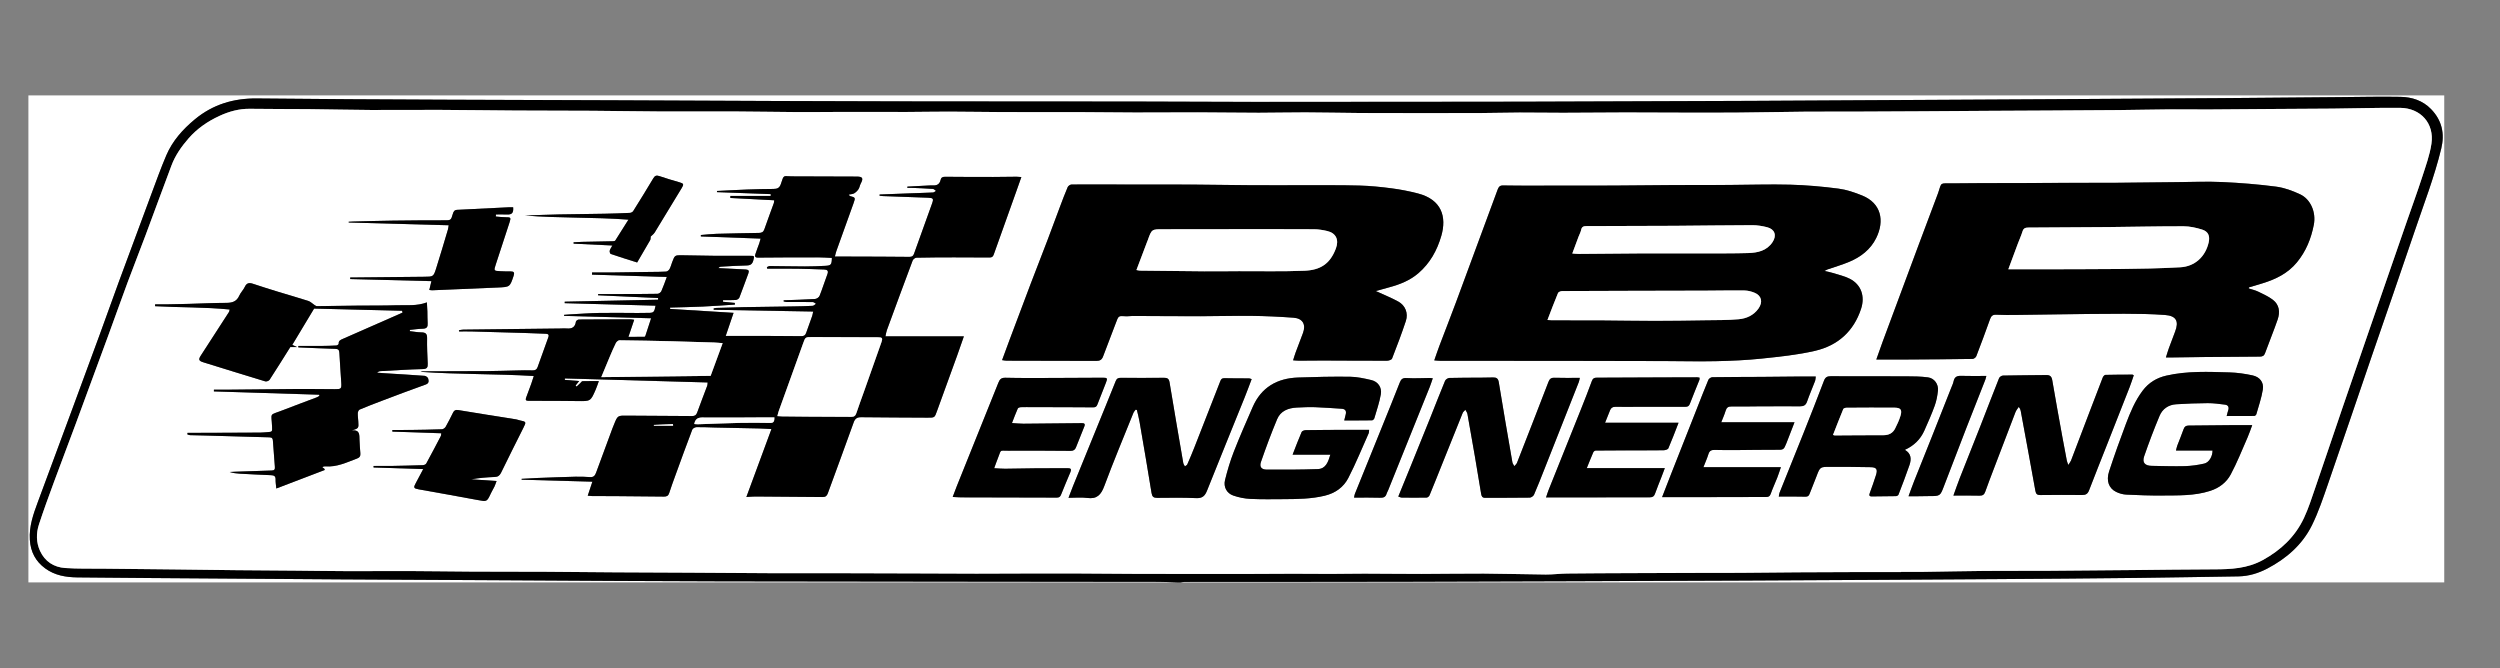
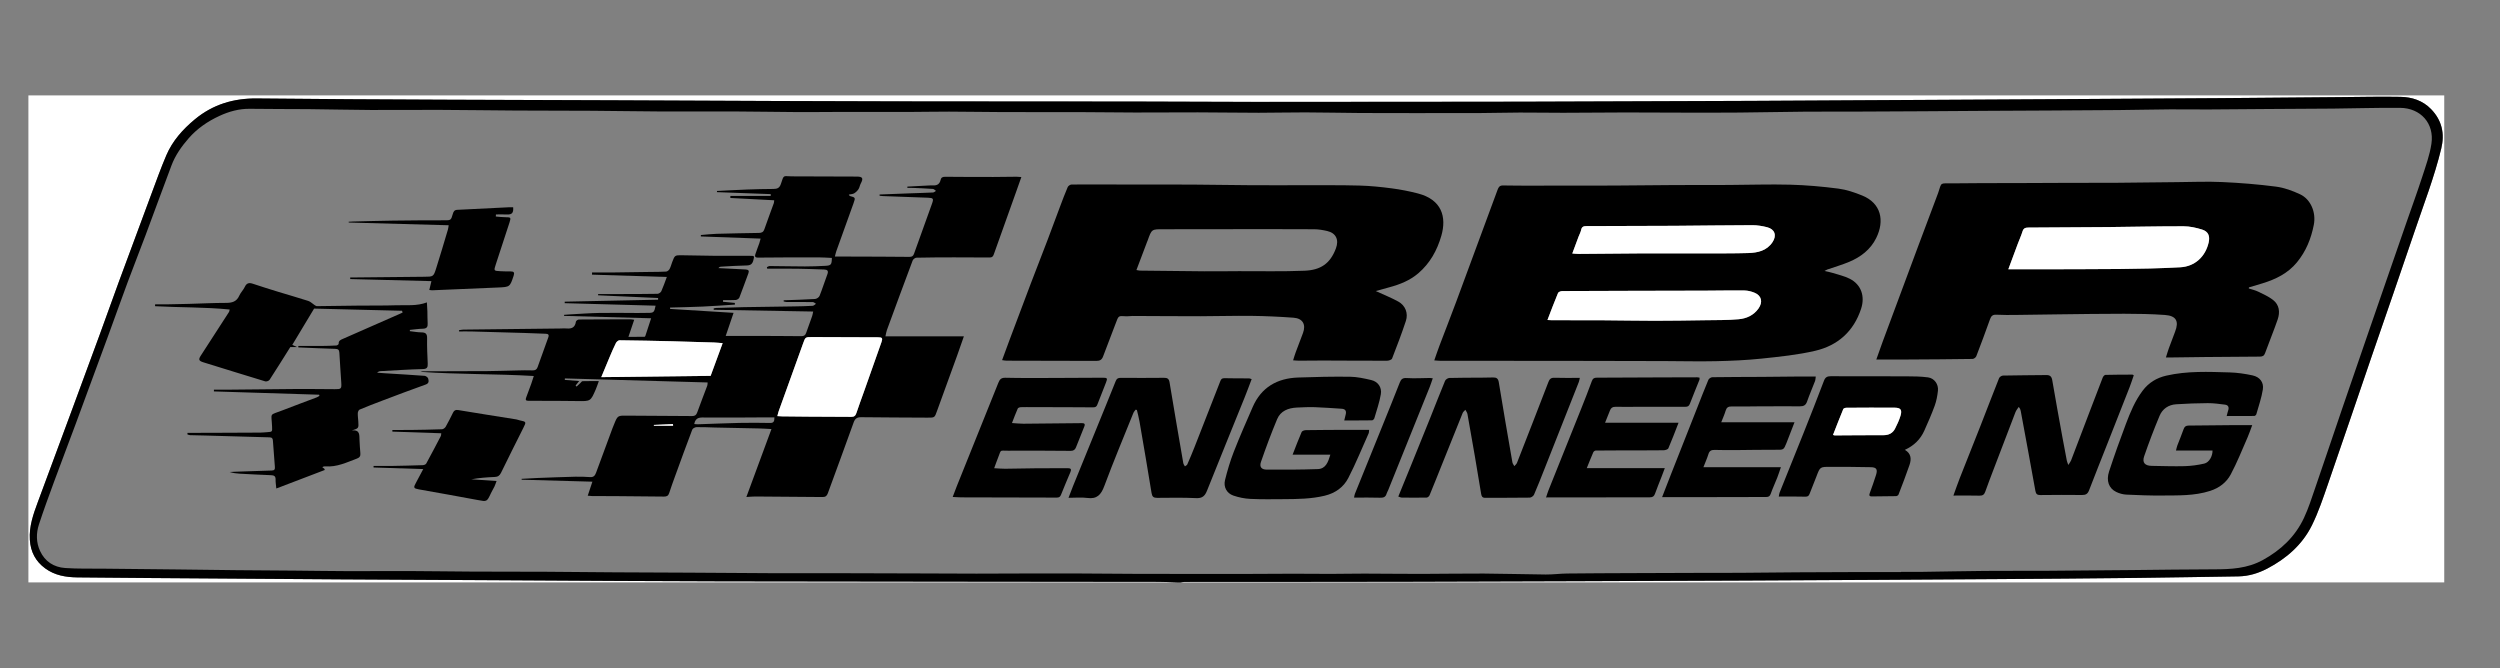
<svg xmlns="http://www.w3.org/2000/svg" xmlns:ns1="http://sodipodi.sourceforge.net/DTD/sodipodi-0.dtd" xmlns:ns2="http://www.inkscape.org/namespaces/inkscape" version="1.1" id="svg2" width="957.44" height="256" viewBox="0 0 957.44 256" ns1:docname="rbr_engineering.ai">
  <rect x="0" y="0" width="957.44" height="256" fill="#808080" stroke="none" />
  <defs id="defs6">
    <clipPath clipPathUnits="userSpaceOnUse" id="clipPath16">
      <path d="M 0,192 H 718.08 V 0 H 0 Z" id="path14" />
    </clipPath>
  </defs>
  <ns1:namedview id="namedview4" pagecolor="#ffffff" bordercolor="#000000" borderopacity="0.25" ns2:showpageshadow="2" ns2:pageopacity="0.0" ns2:pagecheckerboard="0" ns2:deskcolor="#d1d1d1" />
  <g id="g8" ns2:groupmode="layer" ns2:label="rbr_engineering" transform="matrix(1.333,0,0,-1.333,0,256)">
    <g id="g10">
      <g id="g12" clip-path="url(#clipPath16)">
        <g id="g18" transform="translate(338.4,24.72)">
          <path d="m 0,0 h -330.24 c 0,46.64 0,93.28 0,139.92 231.36,0 462.72,0 694.08,0 0,-46.64 0,-93.28 0,-139.92 C 242.8,0 121.76,0 0.72,0 c 0.428,0.05 0.855,0.143 1.283,0.144 21.274,0.02 42.549,-0.001 63.824,0.054 32.154,0.082 64.309,0.196 96.463,0.335 24.514,0.107 49.029,0.264 73.543,0.42 13.037,0.084 26.075,0.188 39.111,0.332 9.917,0.11 19.831,0.307 29.747,0.449 2.951,0.042 5.734,0.903 8.268,2.225 5.493,2.865 10.107,6.865 12.876,12.478 1.879,3.811 3.234,7.897 4.631,11.926 4.255,12.269 8.406,24.574 12.618,36.858 4.054,11.821 8.187,23.614 12.181,35.455 2.679,7.941 5.725,15.765 7.709,23.935 1.056,4.344 0.208,8.126 -2.908,11.353 -2.399,2.485 -5.494,3.473 -8.797,3.535 -5.792,0.109 -11.59,-0.03 -17.385,-0.078 -11.631,-0.095 -23.262,-0.215 -34.894,-0.297 -15.75,-0.112 -31.5,-0.202 -47.25,-0.294 -13.871,-0.082 -27.742,-0.153 -41.612,-0.23 -15.033,-0.084 -30.065,-0.176 -45.098,-0.251 -9.557,-0.048 -19.114,-0.073 -28.67,-0.107 -12.466,-0.044 -24.931,-0.096 -37.397,-0.128 -8.996,-0.024 -17.993,-0.022 -26.99,-0.03 -16.668,-0.014 -33.337,-0.045 -50.005,-0.034 -11.796,0.008 -23.592,0.084 -35.387,0.109 -9.715,0.021 -19.43,0.009 -29.145,0.015 -12.513,0.008 -25.025,0.009 -37.538,0.032 -11.515,0.021 -23.03,0.057 -34.545,0.102 -15.672,0.061 -31.343,0.145 -47.015,0.206 -16.433,0.063 -32.867,0.092 -49.301,0.172 -17.871,0.086 -35.744,0.153 -53.614,0.353 -6.707,0.076 -12.668,-1.716 -17.847,-6.005 -3.459,-2.864 -6.412,-6.168 -8.19,-10.325 -1.57,-3.672 -2.917,-7.44 -4.314,-11.184 -3.127,-8.382 -6.239,-16.77 -9.329,-25.165 -1.862,-5.058 -3.655,-10.142 -5.508,-15.203 -2.538,-6.935 -5.098,-13.863 -7.659,-20.79 -3.366,-9.103 -6.738,-18.204 -10.116,-27.303 -1.296,-3.492 -2.529,-6.979 -2.286,-10.811 0.219,-3.452 1.632,-6.195 4.432,-8.237 2.75,-2.005 5.916,-2.533 9.199,-2.574 6.877,-0.086 13.754,-0.13 20.632,-0.18 18.314,-0.133 36.628,-0.271 54.943,-0.387 15.834,-0.1 31.669,-0.171 47.503,-0.259 11.076,-0.062 22.152,-0.138 33.228,-0.194 9.555,-0.048 19.11,-0.094 28.665,-0.11 22.517,-0.038 45.034,-0.06 67.552,-0.085 C -44.32,0.206 -24.967,0.196 -5.614,0.166 -3.743,0.163 -1.871,0.058 0,0" style="fill:#ffffff;fill-opacity:1;fill-rule:nonzero;stroke:none" id="path20" />
        </g>
        <g id="g22" transform="translate(546.185,27.689)">
          <path d="m 0,0 c 0,0.021 0,0.041 0,0.062 2.07,0 4.141,-0.024 6.211,0.005 5.982,0.081 11.964,0.218 17.946,0.268 5.943,0.051 11.887,0 17.83,0.036 8.15,0.048 16.299,0.133 24.449,0.208 7.821,0.072 15.641,0.203 23.462,0.211 4.849,0.005 9.573,0.227 14.002,2.654 5.204,2.851 9.313,6.716 11.835,12.075 1.32,2.806 2.262,5.797 3.275,8.739 2.626,7.623 5.185,15.268 7.792,22.898 2.348,6.874 4.719,13.739 7.087,20.606 1.975,5.728 3.959,11.452 5.94,17.176 1.813,5.238 3.624,10.475 5.441,15.711 1.489,4.293 3.053,8.562 4.455,12.884 1.016,3.134 2.163,6.285 2.648,9.519 0.875,5.84 -3.077,10.275 -9.017,10.324 -6.408,0.053 -12.818,-0.155 -19.228,-0.217 -6.323,-0.061 -12.648,-0.076 -18.972,-0.119 -5.675,-0.04 -11.35,-0.106 -17.025,-0.13 -3.624,-0.016 -7.248,0.059 -10.871,0.031 -4.902,-0.038 -9.803,-0.157 -14.706,-0.203 -6.538,-0.062 -13.077,-0.09 -19.615,-0.128 -5.7,-0.032 -11.399,-0.054 -17.099,-0.088 -6.65,-0.04 -13.301,-0.095 -19.951,-0.134 -6.551,-0.039 -13.101,-0.074 -19.651,-0.096 -4.698,-0.016 -9.396,0.023 -14.094,-0.02 -6.221,-0.057 -12.441,-0.196 -18.662,-0.251 -5.125,-0.046 -10.25,-0.033 -15.375,-0.026 -5.759,0.009 -11.518,0.063 -17.277,0.055 -5.978,-0.007 -11.957,-0.084 -17.935,-0.094 -4.148,-0.007 -8.296,0.081 -12.443,0.067 -3.98,-0.013 -7.958,-0.134 -11.938,-0.151 -6.329,-0.027 -12.659,-0.012 -18.989,-0.008 -4.94,0.002 -9.88,-0.009 -14.819,0.027 -5.302,0.039 -10.603,0.163 -15.904,0.179 -4.447,0.013 -8.895,-0.115 -13.342,-0.11 -5.823,0.006 -11.646,0.106 -17.469,0.118 -6.02,0.013 -12.04,-0.054 -18.06,-0.044 -5.29,0.009 -10.581,0.098 -15.872,0.112 -7.304,0.021 -14.607,-0.014 -21.911,0.01 -5.22,0.017 -10.44,0.12 -15.66,0.132 -4.026,0.008 -8.051,-0.089 -12.077,-0.097 -6.383,-0.014 -12.765,0.016 -19.148,0.011 -4.068,-0.003 -8.136,-0.069 -12.205,-0.046 -6.014,0.034 -12.029,0.156 -18.044,0.18 -7.145,0.03 -14.291,-0.034 -21.437,-0.002 -6.536,0.03 -13.072,0.158 -19.608,0.2 -7.374,0.047 -14.748,0.027 -22.121,0.071 -7.288,0.044 -14.575,0.161 -21.862,0.189 -6.551,0.026 -13.102,-0.064 -19.653,-0.03 -5.948,0.031 -11.895,0.184 -17.843,0.241 -5.615,0.054 -11.231,0.009 -16.845,0.097 -3.113,0.048 -6.043,-0.777 -8.77,-2.038 -3.351,-1.548 -6.405,-3.618 -8.893,-6.478 -2.044,-2.348 -3.794,-4.845 -4.891,-7.745 -2.523,-6.675 -4.956,-13.384 -7.457,-20.068 -1.691,-4.518 -3.468,-9.005 -5.148,-13.528 -1.849,-4.975 -3.617,-9.98 -5.445,-14.963 -3.161,-8.616 -6.329,-17.228 -9.517,-25.834 -2.051,-5.537 -4.168,-11.05 -6.207,-16.591 -1.486,-4.041 -2.974,-8.085 -4.309,-12.178 -0.824,-2.526 -0.812,-5.16 0.32,-7.614 1.397,-3.028 3.965,-4.67 7.204,-4.896 3.605,-0.252 7.234,-0.147 10.853,-0.188 7.141,-0.079 14.281,-0.146 21.421,-0.227 5.668,-0.065 11.336,-0.153 17.004,-0.209 5.703,-0.057 11.407,-0.081 17.11,-0.13 4.945,-0.043 9.889,-0.13 14.834,-0.145 5.938,-0.018 11.876,0.046 17.814,0.025 5.906,-0.021 11.811,-0.125 17.717,-0.154 7.181,-0.036 14.363,-0.015 21.544,-0.05 6.575,-0.033 13.149,-0.12 19.724,-0.162 7.129,-0.045 14.257,-0.058 21.386,-0.098 7.857,-0.045 15.713,-0.121 23.57,-0.151 6.429,-0.025 12.859,0.008 19.289,-0.002 7.82,-0.012 15.64,-0.041 23.461,-0.067 5.363,-0.017 10.727,-0.058 16.091,-0.058 5.396,-0.001 10.791,0.041 16.186,0.052 4.415,0.008 8.831,0.012 13.246,-0.007 5.34,-0.023 10.679,-0.084 16.019,-0.106 5.505,-0.023 11.01,-0.021 16.514,-0.025 5.341,-0.004 10.682,-0.009 16.023,0.003 4.326,0.009 8.653,0.055 12.979,0.058 3.622,0.002 7.244,-0.051 10.865,-0.047 3.224,0.005 6.448,0.083 9.672,0.078 5.459,-0.009 10.917,-0.088 16.376,-0.082 5.945,0.006 11.89,0.13 17.834,0.099 5.955,-0.032 11.91,-0.227 17.866,-0.276 2.041,-0.017 4.084,0.263 6.128,0.286 6.099,0.071 12.199,0.085 18.298,0.113 6.057,0.027 12.115,0.048 18.172,0.064 4.391,0.012 8.783,-0.005 13.174,0.022 5.549,0.034 11.097,0.11 16.646,0.147 5.304,0.036 10.608,0.054 15.912,0.066 C -9.16,0.008 -4.58,0 0,0 m -207.785,-2.969 c -1.871,0.057 -3.742,0.163 -5.614,0.165 -19.353,0.03 -38.705,0.041 -58.058,0.062 -22.518,0.024 -45.035,0.047 -67.552,0.085 -9.555,0.016 -19.11,0.062 -28.665,0.11 -11.076,0.056 -22.152,0.132 -33.228,0.193 -15.834,0.089 -31.669,0.16 -47.503,0.26 -18.315,0.116 -36.629,0.253 -54.943,0.387 -6.877,0.05 -13.755,0.094 -20.632,0.18 -3.283,0.041 -6.449,0.568 -9.199,2.574 -2.8,2.042 -4.213,4.785 -4.432,8.237 -0.243,3.832 0.99,7.319 2.286,10.811 3.378,9.099 6.75,18.2 10.116,27.303 2.562,6.927 5.121,13.854 7.66,20.79 1.852,5.061 3.645,10.144 5.507,15.202 3.09,8.396 6.202,16.784 9.33,25.166 1.397,3.743 2.743,7.512 4.313,11.183 1.778,4.158 4.731,7.462 8.19,10.326 5.179,4.289 11.14,6.08 17.847,6.005 17.871,-0.201 35.743,-0.267 53.615,-0.354 16.433,-0.079 32.867,-0.108 49.301,-0.172 15.671,-0.06 31.342,-0.144 47.014,-0.205 11.515,-0.045 23.03,-0.082 34.545,-0.102 12.513,-0.023 25.026,-0.025 37.538,-0.032 9.715,-0.006 19.43,0.006 29.145,-0.015 11.796,-0.025 23.591,-0.101 35.387,-0.109 16.669,-0.011 33.337,0.02 50.006,0.034 8.996,0.008 17.993,0.006 26.99,0.029 12.465,0.033 24.93,0.084 37.396,0.129 9.557,0.034 19.114,0.059 28.67,0.107 15.033,0.075 30.065,0.167 45.098,0.25 13.871,0.078 27.741,0.149 41.612,0.231 15.75,0.092 31.5,0.182 47.251,0.294 11.631,0.082 23.262,0.201 34.893,0.297 5.796,0.048 11.593,0.186 17.386,0.078 3.303,-0.062 6.397,-1.051 8.796,-3.535 3.117,-3.227 3.964,-7.009 2.909,-11.354 -1.984,-8.17 -5.031,-15.993 -7.71,-23.934 C 143.486,85.866 139.353,74.072 135.3,62.251 131.088,49.967 126.936,37.662 122.681,25.393 121.284,21.364 119.93,17.279 118.05,13.468 115.281,7.854 110.667,3.854 105.174,0.989 102.64,-0.332 99.857,-1.194 96.906,-1.236 86.991,-1.377 77.076,-1.574 67.16,-1.684 54.123,-1.829 41.085,-1.933 28.048,-2.016 3.534,-2.173 -20.98,-2.329 -45.495,-2.436 c -32.154,-0.14 -64.309,-0.253 -96.463,-0.336 -21.275,-0.054 -42.549,-0.033 -63.824,-0.053 -0.428,-10e-4 -0.855,-0.094 -1.283,-0.144 z" style="fill:#000000;fill-opacity:1;fill-rule:nonzero;stroke:none" id="path24" />
        </g>
        <g id="g26" transform="translate(186.958,124.094)">
-           <path d="m 0,0 c 0.324,0.323 0.839,0.674 1.136,1.158 2.621,4.265 5.2,8.554 7.798,12.832 0.625,1.029 0.512,1.249 -0.678,1.592 C 6.308,16.143 4.36,16.716 2.442,17.374 1.579,17.67 1.161,17.438 0.714,16.686 -1.163,13.534 -3.091,10.412 -5.04,7.304 -5.209,7.034 -5.658,6.809 -5.988,6.793 -8.407,6.678 -10.828,6.595 -13.25,6.55 -17.601,6.469 -21.952,6.444 -26.303,6.352 -29.577,6.282 -32.85,6.145 -36.124,6.038 -26.358,5.241 -16.56,5.614 -6.402,4.85 -7.808,2.61 -8.981,0.728 -10.178,-1.139 c -0.084,-0.132 -0.347,-0.206 -0.529,-0.21 -2.983,-0.068 -5.967,-0.116 -8.951,-0.182 -0.835,-0.018 -1.669,-0.08 -2.503,-0.121 l 0.004,-0.398 c 3.637,-0.173 7.275,-0.345 11.132,-0.528 -0.37,-0.7 -0.678,-1.091 -0.771,-1.528 -0.06,-0.28 0.126,-0.845 0.327,-0.913 2.51,-0.852 5.043,-1.637 7.564,-2.437 1.304,2.227 2.544,4.317 3.746,6.428 C -0.008,-0.762 -0.054,-0.384 0,0 m 224.682,-40.729 c -0.41,0.048 -0.601,0.091 -0.793,0.089 -2.231,-0.019 -4.469,-0.165 -6.689,-0.021 -1.17,0.076 -1.619,-0.319 -2.003,-1.301 -1.615,-4.127 -3.282,-8.234 -4.943,-12.343 -2.648,-6.551 -5.308,-13.097 -7.954,-19.648 -0.109,-0.27 -0.13,-0.576 -0.233,-1.061 2.597,0 5.025,0.059 7.448,-0.029 0.992,-0.036 1.621,0.168 1.901,1.164 0.096,0.341 0.31,0.648 0.444,0.981 3.984,9.886 7.968,19.772 11.942,29.662 0.318,0.79 0.567,1.609 0.88,2.507 m 159.043,0.674 c -2.541,0 -4.912,-0.055 -7.279,0.023 -1.199,0.04 -1.872,-0.343 -2.124,-1.545 -0.137,-0.656 -0.442,-1.278 -0.691,-1.909 -1.832,-4.641 -3.661,-9.283 -5.505,-13.919 -1.708,-4.293 -3.441,-8.576 -5.145,-12.87 -0.536,-1.351 -1.014,-2.725 -1.617,-4.358 0.755,0 1.257,-0.005 1.76,10e-4 1.396,0.019 2.792,0.061 4.188,0.059 3.188,-0.004 3.151,10e-4 4.282,2.98 2.122,5.592 4.279,11.171 6.446,16.746 1.777,4.57 3.592,9.125 5.382,13.689 0.122,0.312 0.18,0.65 0.303,1.103 m -447.34,24.702 c 0.38,-0.044 0.61,-0.103 0.838,-0.093 6.3,0.261 12.6,0.527 18.901,0.799 3.437,0.148 3.412,0.163 4.484,3.373 0.308,0.923 0.082,1.261 -0.867,1.25 -0.998,-0.012 -1.996,0.012 -2.992,0.064 -1.863,0.097 -1.865,0.11 -1.267,1.939 1.315,4.026 2.631,8.051 3.949,12.076 0.463,1.414 0.376,1.491 -1.157,1.488 -0.927,-0.001 -1.855,0.129 -2.782,0.2 l 0.038,0.595 c 1.062,0 2.127,0.037 3.187,-0.009 1.398,-0.06 1.898,0.457 1.759,2.08 -0.371,0 -0.759,0.017 -1.145,-0.002 -4.971,-0.248 -9.942,-0.515 -14.915,-0.738 -0.817,-0.037 -1.073,-0.466 -1.269,-1.15 -0.554,-1.93 -0.575,-1.86 -2.633,-1.857 -4.859,0.006 -9.719,-0.029 -14.579,-0.093 -3.817,-0.05 -7.634,-0.167 -11.451,-0.257 -0.425,-0.01 -0.85,-0.043 -1.275,-0.065 0.009,-0.076 0.017,-0.151 0.026,-0.227 9.531,-0.26 19.062,-0.52 28.721,-0.784 -0.109,-0.618 -0.132,-0.932 -0.221,-1.226 -1.114,-3.712 -2.2,-7.434 -3.373,-11.127 -0.782,-2.462 -0.84,-2.421 -3.496,-2.443 -6.416,-0.053 -12.832,-0.129 -19.248,-0.195 -0.651,-0.006 -1.303,-10e-4 -1.954,-10e-4 -0.001,-0.155 -0.001,-0.31 -0.002,-0.465 7.718,-0.197 15.436,-0.393 23.329,-0.595 -0.251,-1.05 -0.42,-1.757 -0.606,-2.537 m -10.61,-40.226 -0.005,-0.472 c 4.661,-0.157 9.323,-0.314 14.053,-0.473 -0.073,-0.483 -0.057,-0.658 -0.126,-0.789 -1.387,-2.65 -2.767,-5.304 -4.205,-7.927 -0.142,-0.258 -0.645,-0.438 -0.988,-0.45 -2.992,-0.102 -5.985,-0.172 -8.979,-0.223 -1.718,-0.029 -3.437,-0.005 -5.155,-0.005 -0.001,-0.147 -0.001,-0.294 -0.001,-0.44 4.65,-0.148 9.301,-0.296 14.271,-0.455 -0.825,-1.556 -1.453,-2.791 -2.128,-4 -0.749,-1.342 -0.635,-1.563 0.88,-1.833 5.649,-1.005 11.299,-2.01 16.939,-3.064 2.609,-0.488 2.592,-0.536 3.762,1.965 0.304,0.651 0.695,1.261 1.006,1.909 0.212,0.441 0.354,0.916 0.61,1.593 -2.572,0.174 -4.913,0.333 -7.253,0.491 2.24,0.407 4.474,0.58 6.712,0.67 0.9,0.036 1.413,0.36 1.819,1.197 2.093,4.307 4.247,8.585 6.394,12.865 0.907,1.807 0.923,1.795 -1.11,2.229 -0.311,0.066 -0.608,0.205 -0.92,0.255 -5.55,0.888 -11.107,1.742 -16.649,2.677 -0.809,0.136 -1.18,-0.1 -1.501,-0.741 -0.681,-1.355 -1.346,-2.721 -2.1,-4.035 -0.198,-0.345 -0.691,-0.722 -1.062,-0.736 -3.058,-0.116 -6.118,-0.161 -9.178,-0.204 -1.695,-0.024 -3.391,-0.004 -5.086,-0.004 m 178.011,1.996 c 0.599,1.531 1.086,2.868 1.664,4.165 0.099,0.223 0.578,0.378 0.888,0.39 1.111,0.044 2.226,0.012 3.34,0.01 5.808,-0.011 11.617,-0.002 17.426,-0.058 0.709,-0.007 0.996,0.22 1.224,0.819 0.808,2.121 1.648,4.231 2.483,6.342 0.475,1.201 0.361,1.361 -0.939,1.353 -4.78,-0.028 -9.56,-0.061 -14.34,-0.07 -4.542,-0.009 -9.085,-0.053 -13.624,0.058 -1.238,0.03 -1.651,-0.482 -2.047,-1.475 -3.955,-9.897 -7.947,-19.78 -11.923,-29.669 -0.393,-0.975 -0.75,-1.964 -1.183,-3.103 0.974,-0.047 1.724,-0.113 2.475,-0.116 4.785,-0.02 9.571,-0.027 14.356,-0.035 4.351,-0.008 8.701,0.006 13.051,-0.034 0.675,-0.006 0.997,0.204 1.243,0.821 0.87,2.186 1.784,4.355 2.704,6.52 0.334,0.788 0.127,1.114 -0.735,1.108 -3.021,-0.02 -6.043,0.003 -9.064,-0.025 -2.985,-0.027 -5.97,-0.112 -8.955,-0.135 -1.014,-0.008 -2.03,0.095 -3.159,0.153 0.227,0.626 0.398,1.108 0.577,1.588 0.194,0.523 0.387,1.046 0.595,1.564 0.919,2.296 0.309,1.86 2.763,1.877 6.007,0.044 12.014,0 18.021,-0.045 0.809,-0.006 1.269,0.294 1.552,1.015 0.787,2.004 1.576,4.008 2.395,5.999 0.306,0.743 -0.018,0.958 -0.68,0.951 -5.608,-0.056 -11.217,-0.127 -16.825,-0.165 -1.015,-0.007 -2.03,0.118 -3.283,0.197 m 165.141,-12.958 c 0.662,1.629 1.24,3.104 1.873,4.554 0.101,0.23 0.452,0.493 0.691,0.496 3.024,0.045 6.048,0.049 9.072,0.054 3.472,0.005 6.945,-0.021 10.417,0.026 0.481,0.007 1.244,0.234 1.391,0.571 0.998,2.288 1.866,4.633 2.925,7.341 h -21.113 c 0.564,1.406 1,2.475 1.42,3.55 0.277,0.71 0.723,1.038 1.541,1.025 2.512,-0.04 5.026,0.003 7.54,0.008 4.19,0.008 8.381,0.028 12.571,0 0.712,-0.005 1.048,0.217 1.303,0.888 0.879,2.313 1.837,4.596 2.75,6.897 0.063,0.16 0.008,0.367 0.008,0.599 -0.27,0.038 -0.461,0.089 -0.652,0.089 -3.508,-0.005 -7.015,-0.012 -10.522,-0.028 -6.117,-0.029 -12.234,-0.074 -18.351,-0.081 -0.75,-10e-4 -1.13,-0.22 -1.4,-0.96 -0.972,-2.663 -2.008,-5.304 -3.059,-7.937 -3.124,-7.818 -6.269,-15.628 -9.398,-23.445 -0.243,-0.606 -0.423,-1.237 -0.703,-2.065 1.362,0 2.502,-0.002 3.643,0 8.724,0.018 17.448,0.048 26.172,0.035 0.824,-10e-4 1.219,0.272 1.488,1.029 0.588,1.653 1.261,3.274 1.894,4.911 0.292,0.754 0.571,1.514 0.921,2.443 z m 65.79,26.325 c -1.657,0 -3.123,0.01 -4.588,-0.002 -3.661,-0.031 -7.321,-0.083 -10.982,-0.106 -4.712,-0.03 -9.425,-0.023 -14.136,-0.093 -0.397,-0.006 -0.994,-0.397 -1.146,-0.758 -1.145,-2.722 -2.201,-5.482 -3.285,-8.23 -2.49,-6.309 -4.982,-12.618 -7.467,-18.929 -0.827,-2.1 -1.636,-4.206 -2.544,-6.544 0.837,0 1.422,0 2.007,0 3.272,0.002 6.545,-0.001 9.818,0.006 6.024,0.012 12.047,0.033 18.071,0.038 0.673,0.001 1.058,0.188 1.31,0.904 0.554,1.577 1.269,3.096 1.881,4.654 0.367,0.935 0.664,1.898 1.048,3.01 h -22.262 c 0.543,1.391 1.07,2.555 1.444,3.766 0.291,0.937 0.839,1.214 1.755,1.191 2.067,-0.053 4.136,-0.06 6.205,-0.048 3.788,0.022 7.577,0.116 11.365,0.091 2.251,-0.014 2.271,-0.097 3.085,1.926 0.768,1.907 1.488,3.833 2.315,5.973 h -21.053 c 0.484,1.249 0.951,2.263 1.267,3.322 0.274,0.923 0.753,1.241 1.723,1.221 2.512,-0.052 5.026,0.022 7.538,0.031 4.032,0.014 8.064,0.037 12.096,0.012 1.038,-0.007 1.666,0.297 2.033,1.357 0.691,1.995 1.543,3.933 2.297,5.907 0.14,0.368 0.13,0.794 0.205,1.301 M 324.095,-74.71 c 2.654,0 5.157,0.047 7.657,-0.029 0.736,-0.023 0.987,0.289 1.205,0.847 0.653,1.671 1.332,3.333 1.972,5.009 1.029,2.702 1.019,2.72 3.921,2.712 3.901,-0.012 7.804,0.005 11.704,-0.098 1.621,-0.042 1.97,-0.621 1.489,-2.206 -0.533,-1.754 -1.18,-3.473 -1.798,-5.201 -0.217,-0.609 -0.233,-1.006 0.599,-0.993 2.311,0.037 4.623,0.031 6.934,0.082 0.245,0.005 0.626,0.223 0.707,0.433 1.085,2.825 2.181,5.647 3.161,8.509 0.572,1.672 0.53,3.3 -1.335,4.354 2.633,1.208 4.474,3.018 5.587,5.507 1.058,2.367 2.11,4.744 2.993,7.179 0.498,1.371 0.769,2.853 0.929,4.309 0.203,1.849 -1.029,3.584 -2.859,3.831 -2.064,0.278 -4.173,0.293 -6.263,0.302 -7.232,0.033 -14.463,10e-4 -21.695,0.028 -1,0.003 -1.549,-0.296 -1.929,-1.3 -1.908,-5.037 -3.884,-10.048 -5.876,-15.052 -2.271,-5.703 -4.587,-11.389 -6.869,-17.089 -0.138,-0.343 -0.155,-0.734 -0.234,-1.134 m -124.847,21.872 c 2.771,0 5.382,-0.015 7.993,0.027 0.228,0.003 0.581,0.345 0.654,0.594 0.668,2.29 1.466,4.563 1.867,6.902 0.342,1.999 -0.846,3.633 -2.751,4.078 -2.003,0.467 -4.062,0.926 -6.103,0.953 -4.976,0.065 -9.958,-0.05 -14.933,-0.226 -5.998,-0.213 -10.557,-2.798 -13.029,-8.468 -1.866,-4.278 -3.749,-8.553 -5.445,-12.899 -1.026,-2.627 -1.828,-5.359 -2.509,-8.099 -0.492,-1.978 0.496,-3.798 2.38,-4.445 1.56,-0.537 3.244,-0.881 4.89,-0.96 3.244,-0.156 6.499,-0.096 9.749,-0.075 3.904,0.026 7.8,0.066 11.64,0.995 3.023,0.732 5.396,2.43 6.761,5.078 2.151,4.174 3.925,8.543 5.843,12.836 0.114,0.256 0.087,0.576 0.144,1.008 -2.225,0 -4.294,0.007 -6.362,-10e-4 -3.941,-0.017 -7.882,-0.026 -11.823,-0.087 -0.416,-0.006 -1.07,-0.227 -1.201,-0.528 -0.885,-2.031 -1.658,-4.11 -2.602,-6.517 h 10.848 c -0.643,-2.163 -1.332,-4.062 -3.606,-4.143 -4.894,-0.174 -9.796,-0.183 -14.695,-0.153 -1.502,0.009 -2.132,0.794 -1.639,2.215 1.432,4.134 2.956,8.244 4.645,12.279 0.996,2.377 3.196,3.213 5.65,3.334 1.75,0.086 3.506,0.166 5.255,0.108 2.544,-0.083 5.084,-0.294 7.626,-0.447 1.139,-0.069 1.427,-0.7 1.157,-1.718 -0.13,-0.488 -0.242,-0.981 -0.404,-1.641 m 208.019,-12.797 c -0.231,0.681 -0.365,0.963 -0.422,1.259 -0.43,2.235 -0.859,4.47 -1.264,6.709 -0.988,5.46 -1.993,10.918 -2.919,16.388 -0.185,1.098 -0.663,1.496 -1.718,1.482 -4.148,-0.055 -8.297,-0.058 -12.445,-0.147 -0.389,-0.009 -0.979,-0.402 -1.121,-0.759 -1.822,-4.564 -3.563,-9.16 -5.358,-13.735 -1.953,-4.98 -3.953,-9.941 -5.909,-14.92 -0.634,-1.616 -1.192,-3.261 -1.848,-5.066 2.657,0 5.083,0.047 7.506,-0.024 0.934,-0.027 1.357,0.327 1.651,1.157 0.76,2.146 1.578,4.271 2.388,6.398 2.087,5.485 4.172,10.971 6.288,16.444 0.207,0.537 0.617,0.997 0.932,1.492 0.398,-0.461 0.51,-0.795 0.573,-1.138 1.417,-7.663 2.844,-15.325 4.218,-22.996 0.163,-0.907 0.542,-1.19 1.412,-1.183 3.993,0.036 7.988,0.07 11.981,0.014 1.087,-0.016 1.639,0.332 2.027,1.345 1.683,4.393 3.437,8.759 5.162,13.137 2.165,5.495 4.334,10.989 6.483,16.49 0.443,1.133 0.806,2.297 1.196,3.417 -0.24,0.127 -0.31,0.196 -0.38,0.196 -2.589,-0.01 -5.18,-0.004 -7.768,-0.077 -0.269,-0.008 -0.643,-0.446 -0.767,-0.763 -1.226,-3.123 -2.412,-6.262 -3.605,-9.398 -1.833,-4.817 -3.659,-9.636 -5.503,-14.449 -0.132,-0.343 -0.39,-0.637 -0.79,-1.273 m 41.445,4.159 c 0.023,-1.648 -0.97,-3.431 -2.37,-3.755 -1.838,-0.426 -3.745,-0.688 -5.63,-0.741 -3.146,-0.089 -6.298,0.046 -9.447,0.082 -1.98,0.023 -2.832,0.928 -2.191,2.778 1.353,3.907 2.821,7.782 4.417,11.597 0.838,2.001 2.56,3.182 4.767,3.322 3.02,0.191 6.048,0.309 9.074,0.323 1.652,0.007 3.312,-0.221 4.957,-0.43 0.961,-0.122 1.222,-0.768 0.914,-1.675 -0.16,-0.472 -0.262,-0.964 -0.431,-1.599 2.768,0 5.35,-0.011 7.932,0.022 0.205,0.002 0.53,0.275 0.588,0.482 0.669,2.372 1.496,4.725 1.876,7.146 0.32,2.035 -0.885,3.578 -2.959,4.027 -2.158,0.467 -4.383,0.793 -6.587,0.857 -6.084,0.174 -12.187,0.452 -18.197,-0.928 -2.773,-0.637 -5.048,-2.013 -6.783,-4.309 -2.195,-2.905 -3.561,-6.228 -4.828,-9.581 -1.706,-4.511 -3.324,-9.06 -4.827,-13.643 -0.882,-2.692 -0.056,-4.858 2.046,-5.878 0.878,-0.425 1.896,-0.722 2.866,-0.769 3.422,-0.167 6.852,-0.296 10.276,-0.262 4.639,0.045 9.294,-0.132 13.828,1.322 2.631,0.844 4.695,2.422 5.925,4.715 1.839,3.431 3.272,7.081 4.843,10.653 0.489,1.11 0.867,2.269 1.34,3.525 -2.341,0 -4.434,0.015 -6.528,-0.003 -3.904,-0.032 -7.809,-0.099 -11.714,-0.114 -0.789,-0.003 -1.205,-0.272 -1.47,-1.037 -0.549,-1.583 -1.21,-3.126 -1.802,-4.693 -0.159,-0.421 -0.238,-0.872 -0.387,-1.434 z m -181.781,20.868 c -2.54,0 -4.922,-0.056 -7.3,0.027 -0.999,0.035 -1.398,-0.364 -1.73,-1.228 -2.982,-7.751 -5.997,-15.489 -9.026,-23.221 -0.14,-0.357 -0.501,-0.628 -0.759,-0.939 -0.191,0.361 -0.492,0.703 -0.558,1.086 -1.331,7.669 -2.663,15.338 -3.912,23.021 -0.181,1.116 -0.7,1.39 -1.654,1.368 -1.152,-0.027 -2.303,-0.047 -3.454,-0.055 -3.034,-0.022 -6.069,-0.003 -9.101,-0.09 -0.428,-0.012 -1.064,-0.434 -1.226,-0.824 -1.47,-3.537 -2.844,-7.114 -4.27,-10.669 -1.84,-4.586 -3.699,-9.163 -5.557,-13.741 -1.183,-2.915 -2.378,-5.825 -3.608,-8.834 0.403,-0.126 0.693,-0.293 0.984,-0.296 2.392,-0.027 4.784,-0.045 7.175,0.002 0.284,0.005 0.697,0.362 0.817,0.652 1.266,3.058 2.485,6.136 3.716,9.208 1.928,4.811 3.847,9.625 5.797,14.427 0.145,0.357 0.511,0.626 0.774,0.935 0.207,-0.398 0.526,-0.776 0.603,-1.198 0.735,-4.045 1.44,-8.095 2.133,-12.147 0.612,-3.581 1.197,-7.167 1.795,-10.75 0.11,-0.666 0.269,-1.207 1.163,-1.2 4.271,0.033 8.543,-0.005 12.813,0.059 0.423,0.006 1.048,0.445 1.221,0.84 1.007,2.301 1.918,4.646 2.843,6.983 3.349,8.458 6.692,16.918 10.028,25.381 0.137,0.348 0.181,0.732 0.293,1.203 m -146.9,-34.457 c 1.989,0 3.708,0.187 5.369,-0.042 2.809,-0.388 3.979,0.907 4.912,3.417 2.626,7.06 5.539,14.014 8.355,21.004 0.138,0.343 0.423,0.628 0.639,0.94 0.122,-0.027 0.245,-0.054 0.367,-0.082 0.255,-1.112 0.562,-2.215 0.756,-3.338 1.177,-6.84 2.356,-13.679 3.461,-20.531 0.171,-1.058 0.568,-1.392 1.595,-1.384 3.748,0.028 7.502,0.101 11.242,-0.077 1.788,-0.085 2.51,0.671 3.107,2.168 3.566,8.939 7.205,17.849 10.806,26.774 0.694,1.721 1.327,3.467 2.007,5.249 -0.368,0.109 -0.554,0.212 -0.742,0.214 -2.353,0.018 -4.707,-0.018 -7.059,0.054 -0.718,0.022 -0.975,-0.261 -1.204,-0.85 -2.473,-6.361 -4.958,-12.717 -7.456,-19.069 -0.642,-1.631 -1.324,-3.248 -2.03,-4.853 -0.105,-0.239 -0.445,-0.375 -0.676,-0.559 -0.133,0.22 -0.295,0.429 -0.392,0.665 -0.089,0.218 -0.118,0.463 -0.159,0.699 -1.301,7.59 -2.627,15.175 -3.87,22.774 -0.175,1.067 -0.669,1.306 -1.584,1.301 -4.137,-0.023 -8.275,-0.06 -12.411,-0.011 -0.821,0.01 -1.188,-0.208 -1.488,-0.96 -1.814,-4.556 -3.677,-9.092 -5.527,-13.634 -2.237,-5.492 -4.479,-10.982 -6.712,-16.476 -0.412,-1.014 -0.787,-2.042 -1.306,-3.393 m -221.276,43.623 c -0.002,-0.139 -0.004,-0.278 -0.006,-0.417 3.538,-0.144 7.075,-0.311 10.614,-0.416 0.806,-0.024 1.132,-0.274 1.175,-1.099 0.152,-2.873 0.373,-5.743 0.55,-8.615 0.11,-1.776 -0.041,-1.887 -1.839,-1.872 -3.987,0.034 -7.975,0.066 -11.962,0.042 -6.258,-0.037 -12.515,-0.124 -18.773,-0.184 -1.338,-0.013 -2.676,-0.002 -4.014,-0.002 -0.002,-0.166 -0.004,-0.333 -0.006,-0.499 10.087,-0.316 20.173,-0.631 30.259,-0.947 0.014,-0.116 0.029,-0.232 0.043,-0.348 -0.262,-0.144 -0.512,-0.323 -0.789,-0.428 -3.241,-1.233 -6.499,-2.423 -9.728,-3.686 -4.042,-1.581 -3.241,-0.496 -3.072,-4.715 0.058,-1.464 0.095,-1.492 -1.432,-1.587 -0.638,-0.039 -1.275,-0.117 -1.912,-0.121 -5.067,-0.031 -10.133,-0.049 -15.199,-0.067 -1.918,-0.007 -3.837,-0.001 -5.756,-0.001 -0.009,-0.151 -0.018,-0.302 -0.028,-0.453 0.244,-0.075 0.486,-0.208 0.732,-0.216 1.589,-0.053 3.179,-0.07 4.768,-0.116 6.02,-0.172 12.04,-0.365 18.062,-0.509 0.747,-0.017 0.964,-0.284 1.008,-0.973 0.162,-2.512 0.352,-5.022 0.566,-7.53 0.06,-0.712 -0.142,-1.008 -0.899,-1.027 -3.466,-0.089 -6.931,-0.222 -10.397,-0.342 -0.561,-0.02 -1.123,-0.055 -1.684,-0.084 0.978,-0.314 1.946,-0.433 2.917,-0.486 2.987,-0.162 5.975,-0.32 8.965,-0.432 0.872,-0.033 1.33,-0.281 1.302,-1.249 -0.023,-0.779 0.118,-1.562 0.207,-2.574 4.777,1.825 9.353,3.573 13.931,5.322 -0.087,0.23 -0.093,0.328 -0.145,0.371 -0.175,0.144 -0.367,0.269 -0.57,0.414 0.119,0.072 0.213,0.163 0.321,0.188 0.191,0.044 0.394,0.079 0.588,0.063 3.274,-0.257 6.13,1.157 9.069,2.25 0.737,0.274 1.042,0.725 0.954,1.539 -0.133,1.231 -0.163,2.473 -0.242,3.711 -0.088,1.376 0.271,3.061 -2.174,2.823 1.954,0.622 1.955,0.622 1.825,2.605 -0.052,0.797 -0.176,1.596 -0.145,2.39 0.014,0.349 0.252,0.881 0.528,0.997 2.126,0.894 4.279,1.726 6.437,2.541 4.176,1.575 8.347,3.167 12.553,4.659 1.036,0.368 0.85,1.078 0.706,1.701 -0.078,0.337 -0.651,0.766 -1.028,0.795 -3.765,0.286 -7.536,0.496 -11.304,0.732 -0.781,0.049 -1.561,0.115 -2.342,0.174 0.349,0.337 0.687,0.429 1.03,0.447 4.022,0.216 8.043,0.49 12.068,0.587 1.26,0.03 1.488,0.497 1.442,1.564 -0.103,2.436 -0.231,4.876 -0.178,7.311 0.029,1.305 -0.467,1.657 -1.657,1.671 -1.103,0.013 -2.203,0.226 -3.305,0.35 0.006,0.121 0.012,0.243 0.018,0.364 1.248,0.12 2.493,0.31 3.743,0.34 1.138,0.027 1.431,0.56 1.358,1.59 -0.079,1.114 -0.038,2.235 -0.073,3.352 -0.027,0.856 -0.092,1.711 -0.143,2.619 -2.957,-1.119 -5.89,-0.724 -8.765,-0.823 -3.62,-0.125 -7.246,-0.06 -10.869,-0.1 -3.982,-0.045 -7.964,-0.123 -11.946,-0.157 -0.258,-0.003 -0.532,0.216 -0.773,0.372 -0.574,0.371 -1.082,0.922 -1.707,1.123 -2.877,0.927 -5.79,1.745 -8.681,2.632 -2.436,0.748 -4.868,1.513 -7.286,2.319 -1.071,0.357 -1.775,0.197 -2.292,-0.917 -0.415,-0.893 -1.194,-1.621 -1.589,-2.52 -0.757,-1.725 -2.065,-2.071 -3.791,-2.072 -3.584,-0.003 -7.167,-0.187 -10.751,-0.285 -2.12,-0.058 -4.241,-0.102 -6.361,-0.137 -1.095,-0.018 -2.19,-0.003 -3.284,-0.003 -0.001,-0.176 -0.002,-0.351 -0.002,-0.527 7.107,-0.391 14.25,-0.235 21.43,-0.949 -0.101,-0.406 -0.102,-0.576 -0.18,-0.697 -2.699,-4.187 -5.399,-8.371 -8.112,-12.548 -0.732,-1.126 -0.583,-1.517 0.745,-1.928 5.923,-1.829 11.838,-3.683 17.773,-5.472 0.349,-0.105 1.043,0.143 1.24,0.446 2.023,3.106 3.976,6.257 5.956,9.408 h 1.935 c -0.599,0.279 -0.905,0.421 -1.362,0.634 2.057,3.423 4.07,6.772 6.263,10.42 8.138,-0.201 16.697,-0.413 25.256,-0.625 0.059,-0.168 0.118,-0.336 0.177,-0.505 -0.179,-0.086 -0.355,-0.178 -0.537,-0.258 -5.54,-2.434 -11.083,-4.862 -16.618,-7.306 -0.607,-0.268 -1.289,-0.501 -1.217,-1.422 0.012,-0.151 -0.411,-0.471 -0.646,-0.484 -1.432,-0.082 -2.868,-0.119 -4.303,-0.131 -2.213,-0.019 -4.427,-0.005 -6.64,-0.005 m 560.37,16.521 c 0.014,0.101 0.028,0.203 0.041,0.304 1.319,0.395 2.64,0.781 3.955,1.187 3.782,1.169 7.22,2.838 9.829,6.001 2.622,3.179 4.086,6.839 4.859,10.798 0.702,3.592 -0.909,7.352 -3.954,8.771 -2.176,1.014 -4.539,1.885 -6.901,2.193 -5.12,0.667 -10.286,1.079 -15.445,1.317 -4.323,0.199 -8.663,0.015 -12.995,-0.024 -5.903,-0.053 -11.805,-0.148 -17.707,-0.19 -4.656,-0.033 -9.313,-0.007 -13.969,-0.019 -4.936,-0.014 -9.871,-0.045 -14.806,-0.064 -6.053,-0.022 -12.107,0.022 -18.159,-0.08 -3.502,-0.059 -2.942,0.487 -3.988,-2.722 -0.049,-0.152 -0.109,-0.301 -0.165,-0.45 -1.825,-4.863 -3.66,-9.721 -5.474,-14.588 -3.456,-9.273 -6.903,-18.55 -10.346,-27.829 -0.591,-1.593 -1.14,-3.201 -1.787,-5.021 3.205,0 6.149,-0.013 9.093,0.003 6.191,0.034 12.382,0.071 18.572,0.163 0.37,0.005 0.928,0.434 1.067,0.793 1.362,3.534 2.677,7.087 3.95,10.655 0.33,0.925 0.792,1.315 1.825,1.258 1.908,-0.105 3.826,-0.08 5.739,-0.061 4.02,0.039 8.039,0.121 12.059,0.166 6.307,0.072 12.614,0.18 18.921,0.171 3.905,-0.005 7.82,-0.066 11.713,-0.349 3.24,-0.236 4.067,-1.809 2.901,-4.804 -0.609,-1.564 -1.2,-3.134 -1.772,-4.711 -0.292,-0.803 -0.526,-1.627 -0.864,-2.687 0.86,0 1.488,-0.006 2.115,0.002 3.03,0.037 6.061,0.088 9.091,0.118 5.27,0.051 10.541,0.103 15.811,0.12 0.796,0.002 1.201,0.255 1.483,1.03 1.171,3.224 2.492,6.396 3.607,9.64 0.721,2.1 0.507,4.211 -1.38,5.651 -1.266,0.966 -2.769,1.641 -4.217,2.342 -0.849,0.411 -1.798,0.617 -2.702,0.916 m -250.82,-0.748 c 1.323,0.368 2.615,0.737 3.912,1.085 3.033,0.815 5.924,1.97 8.326,4.034 3.337,2.869 5.391,6.557 6.602,10.768 1.556,5.416 0.13,10.382 -6.747,12.159 -2.459,0.636 -4.971,1.127 -7.488,1.458 -3.074,0.404 -6.174,0.722 -9.27,0.806 -5.339,0.143 -10.683,0.087 -16.025,0.097 -4.989,0.009 -9.978,-0.03 -14.967,0.001 -5.623,0.034 -11.247,0.148 -16.871,0.18 -5.779,0.034 -11.559,0.007 -17.338,0.015 -5.844,0.009 -11.689,0.043 -17.533,0.009 -0.383,-0.002 -0.959,-0.397 -1.112,-0.752 -0.803,-1.869 -1.513,-3.779 -2.231,-5.683 -1.196,-3.175 -2.356,-6.362 -3.563,-9.532 -1.601,-4.201 -3.25,-8.383 -4.848,-12.585 -2.04,-5.368 -4.053,-10.747 -6.072,-16.123 -0.708,-1.887 -1.396,-3.781 -2.135,-5.783 0.574,-0.074 0.919,-0.158 1.265,-0.159 8.614,-0.019 17.228,-0.016 25.842,-0.059 0.991,-0.004 1.558,0.337 1.901,1.255 1.147,3.063 2.356,6.104 3.497,9.169 1.065,2.862 0.815,2.456 3.302,2.388 0.556,-0.015 1.114,0.099 1.671,0.097 6.494,-0.022 12.989,-0.082 19.483,-0.077 4.907,0.003 9.815,0.165 14.721,0.104 4.023,-0.05 8.05,-0.234 12.063,-0.53 2.629,-0.194 3.616,-1.946 2.709,-4.384 -0.695,-1.87 -1.422,-3.728 -2.114,-5.598 -0.257,-0.695 -0.457,-1.411 -0.73,-2.263 0.687,-0.042 1.194,-0.102 1.701,-0.101 2.276,0.007 4.552,0.05 6.828,0.044 6.155,-0.018 12.309,-0.069 18.464,-0.056 0.497,0.002 1.304,0.273 1.441,0.625 1.394,3.572 2.76,7.16 3.964,10.8 0.735,2.221 -0.142,4.451 -2.175,5.571 -2.04,1.123 -4.224,1.985 -6.473,3.02 m 128.927,5.777 c 0.464,0.244 0.618,0.352 0.789,0.411 2.106,0.732 4.26,1.345 6.311,2.208 3.318,1.396 6.108,3.517 7.743,6.818 2.487,5.018 1.422,10.028 -4.014,12.233 -2.192,0.889 -4.508,1.682 -6.837,1.983 -4.579,0.592 -9.202,1.006 -13.817,1.131 -5.902,0.159 -11.814,-0.053 -17.721,-0.08 -5.183,-0.025 -10.367,0.002 -15.55,-0.026 -5.762,-0.031 -11.524,-0.107 -17.287,-0.145 -3.744,-0.024 -7.488,-0.015 -11.232,-0.019 -3.812,-0.003 -7.624,-0.008 -11.436,-0.004 -3.102,0.003 -6.205,-0.019 -9.306,0.051 -0.96,0.022 -1.283,-0.447 -1.568,-1.221 -3.961,-10.761 -7.928,-21.519 -11.922,-32.267 -1.557,-4.19 -3.193,-8.35 -4.776,-12.531 -0.511,-1.351 -0.965,-2.723 -1.499,-4.239 0.782,-0.054 1.291,-0.119 1.8,-0.119 11.5,-0.008 22.999,-0.001 34.499,-0.013 10.014,-0.01 20.029,-0.037 30.044,-0.064 4.867,-0.013 9.736,-0.143 14.6,-0.032 4.379,0.1 8.769,0.286 13.122,0.744 5.145,0.543 10.337,1.066 15.359,2.237 6.501,1.516 11.086,5.571 13.213,12.099 1.165,3.574 0.026,6.912 -3.233,8.589 -1.573,0.81 -3.371,1.184 -5.077,1.726 -0.623,0.198 -1.273,0.31 -2.205,0.53 M 16.354,-41.927 c -0.05,-0.452 -0.03,-0.7 -0.109,-0.911 -0.963,-2.575 -1.967,-5.135 -2.898,-7.722 -0.273,-0.758 -0.658,-1.026 -1.473,-1.018 -6.172,0.062 -12.346,0.049 -18.518,0.117 -2.854,0.031 -2.853,0.088 -3.904,-2.533 -0.148,-0.369 -0.309,-0.735 -0.448,-1.108 -1.58,-4.259 -3.172,-8.514 -4.72,-12.785 -0.314,-0.866 -0.76,-1.298 -1.732,-1.23 -1.386,0.098 -2.78,0.151 -4.168,0.116 -3.646,-0.091 -7.292,-0.232 -10.937,-0.37 -1.511,-0.057 -3.021,-0.158 -4.531,-0.239 0.001,-0.085 0.001,-0.171 0.002,-0.257 6.733,-0.187 13.467,-0.374 20.321,-0.564 -0.501,-1.508 -0.895,-2.695 -1.339,-4.031 0.552,-0.046 0.933,-0.104 1.315,-0.106 2.073,-0.011 4.146,0.002 6.219,-0.012 4.79,-0.034 9.58,-0.064 14.37,-0.135 0.8,-0.011 1.244,0.222 1.498,1.012 0.55,1.711 1.168,3.4 1.783,5.089 1.596,4.387 3.185,8.777 4.848,13.139 0.136,0.356 0.811,0.705 1.241,0.714 1.751,0.034 3.503,-0.076 5.255,-0.114 4.263,-0.093 8.526,-0.169 12.789,-0.267 1.092,-0.026 2.182,-0.107 3.466,-0.173 -2.423,-6.564 -4.772,-12.927 -7.207,-19.521 1.093,0.063 1.842,0.148 2.591,0.143 6.427,-0.036 12.855,-0.073 19.282,-0.153 0.829,-0.01 1.248,0.305 1.514,1.036 2.478,6.793 4.992,13.573 7.43,20.38 0.405,1.131 0.987,1.535 2.179,1.52 6.353,-0.082 12.706,-0.087 19.059,-0.127 2.083,-0.013 2.031,-0.008 2.744,1.986 1.897,5.303 3.848,10.586 5.767,15.882 0.62,1.711 1.205,3.435 1.923,5.485 H 67.431 c 0.18,0.797 0.238,1.307 0.41,1.776 2.45,6.677 4.904,13.353 7.407,20.01 0.138,0.367 0.705,0.805 1.081,0.814 3.587,0.083 7.177,0.092 10.765,0.099 3.424,0.006 6.849,0.001 10.273,-0.038 0.686,-0.008 0.973,0.261 1.193,0.883 2.143,6.06 4.318,12.108 6.482,18.161 0.465,1.301 0.923,2.605 1.441,4.069 -0.598,0.042 -0.976,0.094 -1.354,0.091 -2.227,-0.018 -4.455,-0.069 -6.682,-0.069 -4.613,-0.002 -9.226,0.003 -13.839,0.053 -0.722,0.008 -1.168,-0.186 -1.321,-0.882 -0.256,-1.156 -0.966,-1.657 -2.131,-1.592 -0.437,0.024 -0.877,-0.005 -1.315,-0.027 -2.037,-0.103 -4.073,-0.213 -6.109,-0.32 0,-0.123 0,-0.246 0,-0.369 0.541,0 1.084,0.02 1.624,-0.003 1.911,-0.083 3.823,-0.157 5.73,-0.298 0.302,-0.022 0.58,-0.368 0.869,-0.565 -0.284,-0.158 -0.561,-0.441 -0.852,-0.456 -2.192,-0.109 -4.387,-0.161 -6.581,-0.241 -2.922,-0.107 -5.845,-0.223 -8.767,-0.334 -0.003,-0.12 -0.006,-0.24 -0.008,-0.36 0.334,-0.033 0.668,-0.086 1.003,-0.098 4.309,-0.157 8.618,-0.297 12.926,-0.469 1.494,-0.06 1.647,-0.277 1.158,-1.648 -1.715,-4.817 -3.46,-9.624 -5.186,-14.437 -0.227,-0.634 -0.552,-0.919 -1.315,-0.91 -5.593,0.067 -11.185,0.069 -16.778,0.089 -1.49,0.005 -2.98,0 -4.654,0 0.198,0.744 0.278,1.167 0.422,1.568 1.645,4.589 3.31,9.171 4.947,13.763 0.579,1.626 0.549,1.633 -1.086,2.08 -0.078,0.022 -0.121,0.173 -0.269,0.4 0.572,0.12 1.12,0.114 1.524,0.352 0.489,0.288 0.94,0.728 1.252,1.204 0.311,0.472 0.371,1.102 0.644,1.608 0.814,1.509 0.564,1.997 -1.119,2.005 -6.231,0.028 -12.462,0.061 -18.693,0.063 -2.514,0.001 -2.218,0.636 -3.136,-2.19 -0.376,-1.158 -1.052,-1.419 -2.121,-1.426 -2.51,-0.015 -5.021,-0.07 -7.53,-0.164 -2.901,-0.109 -5.8,-0.276 -8.701,-0.418 -0.001,-0.112 -0.002,-0.224 -0.004,-0.337 5.148,-0.189 10.297,-0.378 15.445,-0.567 -10e-4,-0.175 -0.002,-0.351 -0.004,-0.526 H 22.883 c -0.002,-0.195 -0.004,-0.39 -0.007,-0.584 4.173,-0.219 8.346,-0.437 12.596,-0.66 C 35.429,10.061 35.442,9.817 35.366,9.606 34.46,7.091 33.515,4.59 32.639,2.066 32.365,1.276 31.872,1.05 31.113,1.037 27.053,0.968 22.993,0.9 18.935,0.781 17.422,0.737 15.913,0.555 14.402,0.436 14.402,0.298 14.401,0.16 14.4,0.023 c 5.673,-0.205 11.345,-0.409 17.171,-0.619 -0.158,-0.567 -0.241,-0.948 -0.37,-1.312 -0.372,-1.052 -0.793,-2.087 -1.133,-3.149 -0.198,-0.62 -0.141,-1.01 0.771,-1 5.776,0.068 11.553,0.071 17.329,0.07 1.294,0 2.588,-0.103 3.874,-0.159 -0.036,-1.929 -0.227,-2.184 -1.855,-2.268 -1.95,-0.102 -3.903,-0.182 -5.855,-0.179 -3.383,0.004 -6.765,0.088 -10.148,0.112 -0.27,10e-4 -0.542,-0.204 -0.812,-0.313 0.03,-0.149 0.06,-0.298 0.09,-0.447 2.907,0 5.815,0.029 8.721,-0.009 2.55,-0.034 5.099,-0.139 7.647,-0.225 0.921,-0.031 1.297,-0.377 0.919,-1.374 -0.78,-2.053 -1.424,-4.159 -2.241,-6.196 -0.168,-0.419 -0.838,-0.87 -1.301,-0.899 -2.997,-0.186 -6,-0.26 -9.001,-0.371 -0.011,-0.109 -0.021,-0.217 -0.032,-0.326 0.285,-0.058 0.569,-0.166 0.854,-0.167 2.512,-0.011 5.025,0.015 7.537,-0.023 0.306,-0.005 0.608,-0.324 0.912,-0.497 -0.316,-0.202 -0.623,-0.56 -0.95,-0.579 -1.826,-0.103 -3.657,-0.14 -5.487,-0.17 -4.763,-0.077 -9.527,-0.126 -14.291,-0.212 -2.655,-0.048 -5.31,-0.144 -7.964,-0.229 -0.238,-0.008 -0.472,-0.096 -0.708,-0.147 0.006,-0.126 0.012,-0.253 0.018,-0.38 9.469,-0.168 18.939,-0.336 28.576,-0.507 -0.134,-0.61 -0.174,-0.96 -0.288,-1.283 -0.571,-1.621 -1.182,-3.229 -1.734,-4.856 -0.245,-0.721 -0.651,-0.943 -1.42,-0.934 -4.793,0.056 -9.587,0.056 -14.38,0.069 -2.381,0.007 -4.761,0.002 -7.308,0.002 0.776,2.277 1.486,4.361 2.258,6.629 -6.235,0.384 -12.238,0.755 -18.242,1.125 0.004,0.13 0.009,0.26 0.013,0.389 3.128,0.092 6.257,0.144 9.383,0.287 3.076,0.14 6.147,0.372 9.221,0.563 l -0.01,0.485 c -1.133,0.11 -2.267,0.221 -3.4,0.331 0.006,0.16 0.012,0.319 0.019,0.478 1.217,0 2.438,-0.054 3.649,0.033 0.37,0.027 0.905,0.368 1.034,0.696 0.907,2.301 1.706,4.643 2.587,6.955 0.29,0.758 0.032,1.046 -0.687,1.107 -0.317,0.027 -0.635,0.039 -0.952,0.055 -2.318,0.117 -4.636,0.233 -6.954,0.349 0.236,0.322 0.485,0.397 0.736,0.411 2.464,0.132 4.927,0.313 7.393,0.35 1.126,0.018 1.634,0.459 1.9,1.508 0.313,1.235 0.335,1.262 -0.971,1.259 -3.227,-0.009 -6.453,-0.029 -9.679,-0.001 -3.257,0.027 -6.512,0.111 -9.768,0.16 C 6.926,-5.352 6.922,-5.358 6.17,-7.329 5.914,-8 5.75,-8.716 5.411,-9.338 5.229,-9.673 4.776,-10.046 4.423,-10.069 c -1.509,-0.102 -3.026,-0.081 -4.54,-0.103 -3.576,-0.053 -7.151,-0.115 -10.726,-0.153 -2.006,-0.021 -4.013,-0.004 -6.019,-0.004 -0.002,-0.207 -0.005,-0.415 -0.008,-0.622 7.12,-0.222 14.239,-0.445 21.489,-0.671 -0.564,-1.5 -1.003,-2.825 -1.577,-4.088 -0.16,-0.352 -0.714,-0.736 -1.095,-0.744 -3.468,-0.069 -6.938,-0.061 -10.407,-0.07 -2.219,-0.005 -4.438,-10e-4 -6.657,-10e-4 0.001,-0.12 0.002,-0.24 0.002,-0.36 L 2.11,-17.662 c 0.001,-0.162 0.001,-0.324 0.002,-0.486 -8.942,-0.19 -17.884,-0.379 -26.827,-0.569 l -0.003,-0.432 c 8.697,-0.239 17.394,-0.478 26.112,-0.717 -0.391,-1.968 -0.547,-2.089 -2.32,-2.07 -0.953,0.011 -1.907,-0.033 -2.86,-0.031 -3.643,0.007 -7.286,0.08 -10.927,0.015 -2.818,-0.05 -5.633,-0.266 -8.449,-0.414 -0.58,-0.03 -1.159,-0.086 -1.738,-0.13 0.002,-0.101 0.004,-0.202 0.006,-0.303 8.287,-0.228 16.574,-0.455 25.006,-0.686 -0.607,-1.866 -1.132,-3.487 -1.669,-5.103 -0.032,-0.096 -0.165,-0.223 -0.252,-0.224 -1.512,-0.014 -3.024,-0.01 -4.601,-0.01 0.58,1.717 1.105,3.269 1.657,4.901 -0.476,0.066 -0.71,0.127 -0.943,0.127 -4.986,-0.002 -9.971,-0.001 -14.956,-0.047 -0.296,-0.003 -0.812,-0.372 -0.846,-0.623 -0.221,-1.614 -1.168,-2.094 -2.657,-1.946 -0.592,0.059 -1.196,-0.004 -1.794,-0.011 -9.301,-0.105 -18.601,-0.207 -27.901,-0.321 -0.42,-0.006 -0.838,-0.118 -1.257,-0.18 l 0.048,-0.35 c 1.225,0 2.45,0.027 3.674,-0.005 5.064,-0.133 10.127,-0.279 15.19,-0.432 1.996,-0.06 3.991,-0.153 5.986,-0.223 0.692,-0.024 1.078,-0.219 0.784,-1.024 -1.04,-2.854 -2.057,-5.717 -3.082,-8.576 -0.249,-0.693 -0.694,-0.958 -1.467,-0.926 -1.468,0.061 -2.942,0.012 -4.414,-0.017 -2.832,-0.056 -5.664,-0.169 -8.497,-0.188 -6.212,-0.042 -12.424,-0.038 -18.636,-0.062 -0.199,-10e-4 -0.398,-0.1 -0.597,-0.153 10.774,-0.758 21.553,-0.545 32.521,-1.193 -0.31,-0.953 -0.501,-1.593 -0.726,-2.221 -0.474,-1.316 -0.95,-2.632 -1.457,-3.936 -0.257,-0.662 -0.142,-0.979 0.633,-0.97 1.59,0.017 3.181,-10e-4 4.772,-0.01 3.116,-0.017 6.232,-0.013 9.348,-0.063 3.74,-0.06 3.746,-0.084 5.223,3.329 0.289,0.667 0.511,1.363 0.897,2.405 -1.786,0 -3.244,0.02 -4.7,-0.024 -0.202,-0.006 -0.397,-0.327 -0.59,-0.508 -0.372,-0.347 -0.74,-0.697 -1.11,-1.046 -0.093,0.102 -0.186,0.204 -0.279,0.306 0.308,0.387 0.616,0.774 1.027,1.29 -1.443,0.115 -2.788,0.221 -4.134,0.327 0.01,0.142 0.02,0.283 0.03,0.424 13.625,-0.385 27.251,-0.77 41.017,-1.159 m 342.873,-54.477 c -4.58,0 -9.161,0.008 -13.741,-0.003 -5.304,-0.012 -10.608,-0.029 -15.911,-0.065 -5.549,-0.038 -11.098,-0.113 -16.646,-0.147 -4.391,-0.027 -8.783,-0.01 -13.174,-0.022 -6.058,-0.017 -12.115,-0.037 -18.172,-0.064 -6.1,-0.028 -12.199,-0.043 -18.298,-0.113 -2.044,-0.023 -4.087,-0.303 -6.129,-0.286 -5.955,0.048 -11.91,0.244 -17.865,0.275 -5.945,0.032 -11.89,-0.093 -17.834,-0.099 -5.459,-0.005 -10.917,0.074 -16.376,0.083 -3.224,0.005 -6.448,-0.074 -9.672,-0.078 -3.622,-0.005 -7.244,0.049 -10.866,0.046 -4.326,-0.003 -8.652,-0.049 -12.978,-0.058 -5.341,-0.011 -10.682,-0.006 -16.023,-0.003 -5.505,0.004 -11.01,0.003 -16.515,0.026 -5.339,0.022 -10.679,0.082 -16.019,0.105 -4.415,0.019 -8.83,0.016 -13.245,0.007 -5.395,-0.01 -10.791,-0.053 -16.186,-0.052 -5.364,0.001 -10.728,0.041 -16.092,0.059 -7.82,0.026 -15.64,0.055 -23.461,0.067 -6.429,0.01 -12.859,-0.023 -19.288,0.001 -7.857,0.03 -15.714,0.107 -23.57,0.151 -7.129,0.041 -14.258,0.054 -21.386,0.099 -6.575,0.042 -13.149,0.129 -19.724,0.161 -7.181,0.036 -14.363,0.015 -21.545,0.05 -5.905,0.03 -11.811,0.134 -17.716,0.155 -5.938,0.021 -11.876,-0.044 -17.814,-0.026 -4.945,0.015 -9.89,0.103 -14.835,0.145 -5.703,0.05 -11.406,0.074 -17.109,0.13 -5.668,0.056 -11.336,0.145 -17.004,0.209 -7.14,0.081 -14.281,0.149 -21.421,0.228 -3.619,0.04 -7.249,-0.065 -10.853,0.188 -3.24,0.226 -5.808,1.867 -7.205,4.896 -1.131,2.454 -1.143,5.088 -0.319,7.614 1.334,4.092 2.822,8.136 4.309,12.177 2.039,5.542 4.156,11.055 6.207,16.592 3.187,8.605 6.356,17.218 9.517,25.833 1.828,4.983 3.596,9.988 5.444,14.964 1.681,4.522 3.457,9.009 5.148,13.528 2.502,6.683 4.935,13.392 7.458,20.068 1.096,2.9 2.847,5.396 4.89,7.745 2.489,2.859 5.543,4.93 8.893,6.478 2.728,1.26 5.658,2.086 8.77,2.037 5.614,-0.088 11.23,-0.042 16.845,-0.096 5.948,-0.057 11.896,-0.21 17.844,-0.241 6.551,-0.034 13.102,0.056 19.653,0.03 7.287,-0.029 14.574,-0.146 21.861,-0.189 7.374,-0.044 14.748,-0.024 22.121,-0.071 6.537,-0.042 13.072,-0.17 19.609,-0.2 7.145,-0.033 14.291,0.031 21.437,0.002 6.015,-0.025 12.029,-0.146 18.044,-0.18 4.068,-0.024 8.137,0.043 12.205,0.046 6.382,0.004 12.765,-0.025 19.147,-0.012 4.026,0.009 8.052,0.106 12.078,0.097 5.22,-0.011 10.439,-0.114 15.659,-0.131 7.304,-0.024 14.608,0.01 21.912,-0.01 5.291,-0.015 10.581,-0.104 15.872,-0.112 6.02,-0.011 12.04,0.056 18.06,0.044 5.823,-0.013 11.646,-0.113 17.468,-0.119 4.448,-0.004 8.895,0.123 13.342,0.11 5.302,-0.016 10.603,-0.14 15.905,-0.178 4.939,-0.036 9.879,-0.025 14.819,-0.028 6.33,-0.003 12.659,-0.019 18.989,0.009 3.979,0.017 7.958,0.137 11.937,0.15 4.148,0.014 8.296,-0.073 12.443,-0.066 5.979,0.009 11.957,0.086 17.936,0.094 5.759,0.007 11.518,-0.047 17.277,-0.055 5.125,-0.008 10.25,-0.02 15.375,0.025 6.221,0.056 12.441,0.194 18.662,0.251 4.697,0.043 9.396,0.004 14.094,0.021 6.55,0.022 13.1,0.057 19.65,0.096 6.651,0.039 13.301,0.093 19.952,0.134 5.699,0.034 11.399,0.055 17.098,0.088 6.539,0.038 13.078,0.066 19.616,0.127 4.902,0.047 9.804,0.165 14.706,0.203 3.623,0.029 7.247,-0.046 10.87,-0.031 5.675,0.024 11.35,0.091 17.026,0.13 6.324,0.044 12.648,0.059 18.972,0.12 6.41,0.061 12.82,0.27 19.228,0.217 5.939,-0.049 9.892,-4.485 9.016,-10.324 -0.485,-3.234 -1.631,-6.385 -2.648,-9.519 -1.402,-4.322 -2.966,-8.591 -4.455,-12.884 -1.816,-5.236 -3.628,-10.474 -5.44,-15.711 -1.981,-5.725 -3.966,-11.449 -5.94,-17.176 -2.368,-6.867 -4.74,-13.733 -7.088,-20.606 -2.606,-7.63 -5.165,-15.275 -7.791,-22.898 -1.013,-2.942 -1.955,-5.933 -3.275,-8.739 -2.523,-5.36 -6.632,-9.224 -11.835,-12.076 -4.429,-2.427 -9.153,-2.649 -14.002,-2.654 -7.821,-0.008 -15.642,-0.138 -23.463,-0.21 -8.149,-0.076 -16.298,-0.16 -24.448,-0.209 -5.943,-0.035 -11.887,0.015 -17.83,-0.035 -5.983,-0.051 -11.964,-0.187 -17.947,-0.269 -2.069,-0.028 -4.14,-0.004 -6.21,-0.004 0,-0.021 0,-0.042 0,-0.062" style="fill:#ffffff;fill-opacity:1;fill-rule:nonzero;stroke:none" id="path28" />
-         </g>
+           </g>
        <g id="g30" transform="translate(193.385,69.742)">
          <path d="M 0,0 C -0.011,0.155 -0.023,0.309 -0.034,0.464 -1.864,0.383 -3.694,0.303 -5.524,0.222 -5.522,0.148 -5.52,0.074 -5.517,0 Z m 6.069,0.484 c 0.328,-0.026 0.675,-0.086 1.02,-0.075 3.996,0.129 7.99,0.308 11.986,0.394 2.937,0.063 5.876,0.039 8.813,-0.013 0.989,-0.017 1.236,0.447 1.221,1.596 -1.291,0 -2.55,0.004 -3.808,-0.001 C 20.043,2.363 14.785,2.292 9.527,2.344 7.973,2.359 6.463,2.63 6.069,0.484 m 8.166,23.234 c -1.023,0.079 -1.767,0.166 -2.513,0.19 -3.978,0.127 -7.956,0.255 -11.935,0.351 -5.062,0.122 -10.124,0.23 -15.187,0.282 -0.349,0.004 -0.848,-0.432 -1.029,-0.79 -0.647,-1.279 -1.202,-2.606 -1.763,-3.927 -0.79,-1.859 -1.554,-3.728 -2.447,-5.875 10.637,0.127 20.996,0.25 31.422,0.374 1.159,3.154 2.279,6.201 3.452,9.395 M 29.952,2.76 c 0.552,-0.033 0.939,-0.072 1.326,-0.077 2.476,-0.03 4.953,-0.062 7.43,-0.076 4.152,-0.023 8.305,-0.015 12.457,-0.063 0.808,-0.009 1.217,0.262 1.474,1.038 0.705,2.123 1.491,4.22 2.239,6.329 1.67,4.707 3.351,9.41 4.994,14.127 0.399,1.145 0.192,1.357 -0.974,1.36 -6.303,0.02 -12.606,0.044 -18.909,0.069 C 37.975,25.475 38,25.461 37.341,23.62 35.026,17.154 32.683,10.698 30.358,4.236 30.202,3.803 30.112,3.348 29.952,2.76 M 9.927,12.424 c -13.766,0.389 -27.392,0.774 -41.018,1.16 -0.009,-0.142 -0.019,-0.283 -0.029,-0.424 1.345,-0.107 2.691,-0.213 4.133,-0.327 -0.411,-0.517 -0.719,-0.904 -1.026,-1.29 0.093,-0.102 0.186,-0.204 0.279,-0.306 0.37,0.349 0.738,0.699 1.11,1.045 0.193,0.181 0.388,0.503 0.59,0.509 1.456,0.044 2.914,0.023 4.699,0.023 -0.385,-1.042 -0.607,-1.738 -0.896,-2.405 -1.478,-3.412 -1.483,-3.389 -5.223,-3.329 -3.116,0.051 -6.232,0.046 -9.348,0.063 -1.591,0.009 -3.182,0.027 -4.773,0.01 -0.774,-0.009 -0.889,0.309 -0.632,0.971 0.506,1.303 0.983,2.619 1.456,3.935 0.226,0.628 0.417,1.269 0.727,2.221 -10.968,0.648 -21.747,0.436 -32.521,1.193 0.199,0.053 0.397,0.153 0.596,0.154 6.213,0.023 12.425,0.019 18.637,0.061 2.833,0.019 5.665,0.132 8.497,0.188 1.471,0.029 2.945,0.078 4.414,0.017 0.772,-0.031 1.218,0.234 1.466,0.926 1.026,2.86 2.043,5.723 3.083,8.577 0.294,0.804 -0.092,1 -0.784,1.024 -1.995,0.069 -3.99,0.163 -5.986,0.223 -5.063,0.152 -10.126,0.298 -15.19,0.431 -1.224,0.033 -2.45,0.005 -3.674,0.005 l -0.048,0.35 c 0.419,0.063 0.837,0.175 1.257,0.18 9.3,0.114 18.6,0.216 27.9,0.321 0.599,0.007 1.203,0.07 1.794,0.011 1.49,-0.148 2.437,0.333 2.657,1.947 0.035,0.25 0.551,0.62 0.847,0.622 4.985,0.047 9.97,0.045 14.955,0.048 0.234,0 0.467,-0.061 0.944,-0.127 -0.552,-1.632 -1.077,-3.185 -1.657,-4.902 1.577,0 3.089,-0.004 4.601,0.01 0.087,10e-4 0.22,0.129 0.252,0.224 0.537,1.617 1.061,3.237 1.669,5.103 -8.432,0.231 -16.719,0.459 -25.006,0.686 -0.002,0.101 -0.004,0.202 -0.007,0.303 0.58,0.044 1.159,0.1 1.739,0.13 2.816,0.148 5.631,0.364 8.449,0.414 3.641,0.065 7.284,-0.008 10.926,-0.015 0.954,-10e-4 1.907,0.042 2.86,0.031 1.773,-0.019 1.93,0.103 2.32,2.07 -8.718,0.24 -17.414,0.479 -26.111,0.717 l 0.003,0.433 c 8.942,0.189 17.885,0.379 26.827,0.568 -10e-4,0.162 -10e-4,0.324 -0.002,0.486 l -17.225,0.777 c -10e-4,0.12 -0.002,0.24 -0.002,0.361 2.219,0 4.438,-0.005 6.657,0.001 3.469,0.008 6.939,0 10.406,0.069 0.381,0.008 0.936,0.392 1.096,0.745 0.574,1.263 1.012,2.587 1.577,4.087 -7.25,0.227 -14.369,0.449 -21.489,0.671 0.003,0.208 0.005,0.415 0.008,0.623 2.006,0 4.012,-0.018 6.018,0.003 3.576,0.039 7.151,0.101 10.727,0.153 1.514,0.022 3.031,10e-4 4.54,0.103 0.353,0.024 0.805,0.397 0.988,0.731 0.339,0.623 0.503,1.339 0.759,2.009 0.752,1.972 0.755,1.977 2.9,1.945 3.256,-0.05 6.512,-0.133 9.768,-0.161 3.227,-0.027 6.453,-0.008 9.68,0.001 1.306,0.004 1.284,-0.024 0.971,-1.259 -0.266,-1.048 -0.774,-1.49 -1.901,-1.507 -2.465,-0.038 -4.928,-0.219 -7.392,-0.351 -0.252,-0.013 -0.5,-0.089 -0.736,-0.41 2.318,-0.117 4.636,-0.233 6.953,-0.35 0.318,-0.016 0.636,-0.027 0.953,-0.054 0.719,-0.062 0.976,-0.35 0.687,-1.108 -0.881,-2.311 -1.68,-4.654 -2.587,-6.955 -0.129,-0.327 -0.664,-0.669 -1.034,-0.695 -1.211,-0.088 -2.432,-0.033 -3.649,-0.033 -0.007,-0.16 -0.013,-0.319 -0.019,-0.478 1.133,-0.111 2.266,-0.221 3.4,-0.332 l 0.01,-0.484 C 14.673,34.599 11.601,34.367 8.525,34.227 5.4,34.085 2.27,34.032 -0.857,33.941 -0.862,33.811 -0.866,33.681 -0.87,33.552 5.133,33.181 11.137,32.811 17.372,32.426 16.6,30.159 15.889,28.074 15.114,25.797 c 2.547,0 4.927,0.005 7.308,-0.001 4.793,-0.013 9.587,-0.013 14.38,-0.07 0.768,-0.009 1.175,0.213 1.42,0.935 0.552,1.627 1.163,3.234 1.734,4.855 0.113,0.324 0.154,0.673 0.288,1.284 -9.638,0.171 -19.107,0.338 -28.576,0.506 -0.006,0.127 -0.012,0.254 -0.018,0.381 0.236,0.051 0.47,0.139 0.707,0.146 2.655,0.086 5.31,0.181 7.965,0.229 4.764,0.086 9.528,0.135 14.291,0.212 1.83,0.03 3.66,0.067 5.487,0.171 0.326,0.018 0.634,0.377 0.95,0.579 -0.304,0.173 -0.606,0.492 -0.913,0.496 -2.511,0.038 -5.024,0.012 -7.537,0.023 -0.284,10e-4 -0.568,0.109 -0.853,0.168 0.011,0.108 0.021,0.217 0.032,0.325 3.001,0.111 6.004,0.185 9.001,0.372 0.463,0.028 1.133,0.479 1.301,0.898 0.817,2.037 1.461,4.143 2.241,6.197 0.378,0.997 0.002,1.343 -0.919,1.374 -2.549,0.085 -5.097,0.19 -7.647,0.224 -2.906,0.039 -5.814,0.009 -8.721,0.009 -0.03,0.149 -0.06,0.298 -0.09,0.447 0.27,0.109 0.542,0.315 0.812,0.313 3.383,-0.024 6.765,-0.107 10.148,-0.112 1.952,-0.003 3.905,0.078 5.854,0.179 1.628,0.085 1.82,0.339 1.855,2.268 -1.286,0.056 -2.579,0.159 -3.873,0.159 -5.777,0.002 -11.553,-10e-4 -17.329,-0.069 -0.913,-0.011 -0.97,0.38 -0.771,1 0.34,1.061 0.761,2.097 1.133,3.149 0.129,0.364 0.212,0.744 0.37,1.311 -5.826,0.21 -11.498,0.415 -17.171,0.619 0.001,0.138 0.001,0.276 0.002,0.413 1.511,0.119 3.02,0.301 4.533,0.346 4.058,0.119 8.118,0.186 12.178,0.255 0.759,0.013 1.252,0.24 1.526,1.029 0.876,2.525 1.821,5.026 2.727,7.54 0.076,0.211 0.062,0.455 0.106,0.811 -4.25,0.222 -8.423,0.441 -12.596,0.659 0.002,0.195 0.005,0.39 0.007,0.584 h 11.589 c 10e-4,0.176 0.002,0.351 0.004,0.527 -5.149,0.189 -10.297,0.378 -15.445,0.567 0.001,0.112 0.003,0.224 0.004,0.337 2.9,0.141 5.8,0.309 8.701,0.417 2.508,0.094 5.019,0.15 7.529,0.165 1.069,0.006 1.746,0.268 2.122,1.425 0.918,2.827 0.622,2.191 3.136,2.19 6.231,-0.002 12.462,-0.035 18.693,-0.063 1.683,-0.007 1.933,-0.496 1.119,-2.005 -0.273,-0.505 -0.333,-1.136 -0.644,-1.608 -0.313,-0.476 -0.763,-0.915 -1.252,-1.203 -0.404,-0.238 -0.952,-0.232 -1.524,-0.353 0.148,-0.227 0.19,-0.378 0.268,-0.399 1.636,-0.447 1.666,-0.455 1.087,-2.081 -1.637,-4.592 -3.302,-9.174 -4.947,-13.763 -0.144,-0.4 -0.224,-0.823 -0.422,-1.567 1.673,0 3.164,0.004 4.654,-0.001 5.592,-0.02 11.185,-0.022 16.777,-0.088 0.763,-0.009 1.089,0.276 1.316,0.909 1.726,4.813 3.47,9.62 5.186,14.437 0.488,1.372 0.336,1.589 -1.158,1.648 -4.308,0.172 -8.617,0.312 -12.926,0.469 -0.335,0.013 -0.669,0.065 -1.004,0.099 0.003,0.119 0.006,0.239 0.009,0.359 2.922,0.112 5.845,0.227 8.767,0.334 2.194,0.08 4.389,0.132 6.581,0.242 0.291,0.014 0.568,0.297 0.852,0.455 -0.289,0.197 -0.567,0.543 -0.869,0.566 -1.907,0.14 -3.819,0.214 -5.73,0.297 -0.54,0.024 -1.083,0.004 -1.624,0.004 0,0.123 0,0.246 0,0.368 2.036,0.108 4.072,0.217 6.109,0.32 0.437,0.023 0.878,0.051 1.315,0.027 1.165,-0.065 1.875,0.437 2.13,1.592 0.154,0.696 0.599,0.89 1.322,0.883 4.612,-0.05 9.225,-0.055 13.838,-0.054 2.228,0.001 4.455,0.052 6.683,0.069 0.378,0.003 0.756,-0.049 1.353,-0.09 -0.518,-1.464 -0.975,-2.768 -1.44,-4.07 C 96.451,61.32 94.276,55.271 92.133,49.212 91.913,48.589 91.626,48.32 90.939,48.328 87.516,48.367 84.091,48.373 80.667,48.366 77.078,48.36 73.489,48.35 69.902,48.267 69.525,48.259 68.959,47.82 68.821,47.454 66.318,40.796 63.864,34.12 61.414,27.443 61.242,26.975 61.184,26.464 61.003,25.668 H 83.538 C 82.821,23.617 82.236,21.893 81.616,20.182 79.697,14.887 77.746,9.603 75.849,4.301 75.136,2.307 75.188,2.301 73.105,2.314 66.752,2.355 60.398,2.359 54.046,2.441 52.854,2.457 52.272,2.053 51.867,0.922 c -2.438,-6.807 -4.952,-13.588 -7.43,-20.381 -0.267,-0.731 -0.685,-1.046 -1.514,-1.035 -6.427,0.079 -12.855,0.117 -19.282,0.153 -0.749,0.004 -1.499,-0.08 -2.591,-0.144 2.434,6.594 4.784,12.957 7.207,19.521 -1.284,0.066 -2.374,0.148 -3.466,0.173 -4.263,0.098 -8.526,0.174 -12.789,0.267 C 10.25,-0.485 8.497,-0.376 6.747,-0.41 6.316,-0.419 5.642,-0.768 5.506,-1.123 3.843,-5.485 2.254,-9.876 0.657,-14.263 c -0.614,-1.689 -1.232,-3.378 -1.782,-5.088 -0.255,-0.79 -0.698,-1.024 -1.498,-1.012 -4.79,0.07 -9.58,0.1 -14.37,0.134 -2.073,0.015 -4.146,10e-4 -6.219,0.013 -0.382,0.002 -0.763,0.059 -1.315,0.106 0.444,1.336 0.838,2.522 1.339,4.03 -6.855,0.19 -13.588,0.378 -20.321,0.565 -10e-4,0.085 -0.002,0.171 -0.003,0.256 1.511,0.081 3.02,0.182 4.532,0.24 3.645,0.138 7.29,0.278 10.937,0.37 1.388,0.034 2.782,-0.018 4.168,-0.116 0.971,-0.069 1.418,0.364 1.732,1.229 1.548,4.271 3.14,8.526 4.72,12.785 0.138,0.374 0.299,0.739 0.448,1.109 1.051,2.621 1.05,2.563 3.903,2.532 6.173,-0.067 12.346,-0.055 18.519,-0.117 0.814,-0.008 1.2,0.261 1.473,1.018 0.931,2.587 1.935,5.147 2.898,7.723 0.079,0.211 0.059,0.459 0.109,0.91" style="fill:#000000;fill-opacity:1;fill-rule:nonzero;stroke:none" id="path32" />
        </g>
        <g id="g34" transform="translate(451.726,119.217)">
          <path d="m 0,0 c 0.843,-0.057 1.356,-0.125 1.869,-0.121 5.821,0.044 11.642,0.12 17.463,0.146 6.209,0.026 12.418,-0.001 18.627,0.011 4.192,0.008 8.386,-0.037 12.574,0.093 2.718,0.085 5.34,0.626 7.012,3.162 1.246,1.89 0.647,3.694 -1.559,4.254 C 54.607,7.895 53.158,8.14 51.741,8.138 44.278,8.127 36.815,8.001 29.352,7.955 20.932,7.902 12.512,7.883 4.091,7.873 3.273,7.872 2.738,7.723 2.547,6.799 2.404,6.106 2.035,5.46 1.781,4.787 1.211,3.271 0.651,1.75 0,0 m -7.137,-19.103 c 0.534,-0.029 0.848,-0.06 1.162,-0.061 5.023,-0.009 10.046,0.002 15.069,-0.026 4.859,-0.027 9.719,-0.134 14.578,-0.133 4.82,0.001 9.64,0.077 14.459,0.151 3.227,0.049 6.467,-0.006 9.674,0.287 2.233,0.205 4.304,1.11 5.697,3.094 1.295,1.845 0.9,3.665 -1.134,4.512 -0.901,0.374 -1.918,0.637 -2.886,0.65 -3.739,0.05 -7.48,-0.033 -11.221,-0.046 -7.058,-0.023 -14.116,-0.032 -21.175,-0.047 -6.654,-0.015 -13.309,-0.02 -19.963,-0.069 -0.421,-0.003 -1.091,-0.248 -1.221,-0.558 -1.044,-2.492 -1.987,-5.028 -3.039,-7.754 m 79.601,14.088 c 0.932,-0.22 1.582,-0.332 2.205,-0.53 1.706,-0.542 3.504,-0.917 5.077,-1.726 3.259,-1.677 4.398,-5.015 3.233,-8.589 -2.127,-6.528 -6.712,-10.583 -13.213,-12.099 -5.022,-1.172 -10.214,-1.694 -15.359,-2.237 -4.353,-0.458 -8.743,-0.645 -13.122,-0.744 -4.864,-0.111 -9.733,0.019 -14.6,0.032 -10.015,0.027 -20.03,0.054 -30.044,0.064 -11.5,0.012 -22.999,0.005 -34.499,0.013 -0.509,0 -1.018,0.065 -1.8,0.119 0.534,1.516 0.988,2.888 1.499,4.239 1.583,4.181 3.219,8.341 4.776,12.531 3.994,10.748 7.961,21.506 11.922,32.267 0.285,0.774 0.608,1.243 1.568,1.221 3.101,-0.07 6.204,-0.048 9.306,-0.051 3.812,-0.004 7.624,10e-4 11.436,0.004 3.744,0.004 7.488,-0.005 11.232,0.019 5.763,0.038 11.525,0.114 17.287,0.145 5.183,0.028 10.367,0.001 15.55,0.026 5.907,0.027 11.819,0.239 17.721,0.08 4.615,-0.125 9.238,-0.539 13.817,-1.131 2.329,-0.301 4.645,-1.094 6.837,-1.983 C 88.729,14.45 89.794,9.44 87.307,4.422 85.672,1.121 82.882,-1 79.564,-2.396 77.513,-3.259 75.359,-3.872 73.253,-4.604 73.082,-4.663 72.928,-4.771 72.464,-5.015" style="fill:#000000;fill-opacity:1;fill-rule:nonzero;stroke:none" id="path36" />
        </g>
        <g id="g38" transform="translate(326.502,114.469)">
          <path d="m 0,0 c 0.492,-0.085 0.757,-0.168 1.022,-0.171 6.171,-0.073 12.342,-0.154 18.514,-0.196 3.304,-0.023 6.608,0.028 9.913,0.04 6.287,0.024 12.581,-0.137 18.858,0.125 4.59,0.192 7.357,2.002 9.008,6.427 0.929,2.491 -0.002,4.397 -2.486,4.977 -1.236,0.289 -2.522,0.505 -3.786,0.512 C 43.1,11.76 35.157,11.743 27.215,11.738 20.724,11.734 14.233,11.696 7.743,11.716 4.391,11.726 4.392,11.767 3.24,8.524 3.186,8.374 3.114,8.23 3.058,8.081 2.058,5.441 1.059,2.8 0,0 m 68.762,-6.044 c 2.249,-1.035 4.432,-1.897 6.472,-3.02 2.034,-1.12 2.91,-3.35 2.175,-5.571 -1.204,-3.64 -2.569,-7.228 -3.963,-10.8 -0.137,-0.352 -0.945,-0.623 -1.442,-0.625 -6.154,-0.013 -12.309,0.038 -18.463,0.056 -2.276,0.006 -4.552,-0.037 -6.828,-0.044 -0.507,-0.001 -1.014,0.058 -1.702,0.101 0.273,0.852 0.473,1.568 0.73,2.263 0.693,1.87 1.419,3.728 2.114,5.598 0.907,2.438 -0.079,4.19 -2.709,4.384 -4.012,0.296 -8.039,0.48 -12.063,0.53 -4.905,0.061 -9.814,-0.101 -14.721,-0.104 -6.494,-0.005 -12.988,0.055 -19.483,0.077 -0.557,0.002 -1.115,-0.112 -1.671,-0.097 -2.487,0.068 -2.236,0.474 -3.302,-2.388 -1.141,-3.066 -2.349,-6.106 -3.496,-9.169 -0.344,-0.918 -0.911,-1.259 -1.901,-1.255 -8.614,0.043 -17.229,0.04 -25.843,0.059 -0.345,0.001 -0.691,0.084 -1.264,0.159 0.738,2.002 1.427,3.896 2.135,5.783 2.018,5.376 4.031,10.755 6.072,16.123 1.597,4.202 3.246,8.384 4.847,12.585 1.208,3.169 2.367,6.357 3.564,9.532 0.717,1.904 1.427,3.814 2.231,5.683 0.153,0.355 0.729,0.75 1.112,0.752 5.844,0.034 11.688,0 17.532,-0.009 5.78,-0.008 11.559,0.019 17.339,-0.015 5.623,-0.032 11.247,-0.146 16.871,-0.18 4.989,-0.031 9.978,0.008 14.966,-0.001 5.342,-0.01 10.687,0.046 16.025,-0.098 3.096,-0.083 6.197,-0.401 9.27,-0.805 2.517,-0.331 5.029,-0.822 7.488,-1.458 6.878,-1.777 8.304,-6.743 6.747,-12.159 -1.21,-4.211 -3.264,-7.899 -6.602,-10.768 -2.401,-2.064 -5.292,-3.219 -8.326,-4.034 -1.297,-0.348 -2.589,-0.717 -3.911,-1.085" style="fill:#000000;fill-opacity:1;fill-rule:nonzero;stroke:none" id="path40" />
        </g>
        <g id="g42" transform="translate(576.998,114.684)">
          <path d="m 0,0 c 2.426,0 4.499,-0.004 6.572,0.001 8.503,0.02 17.005,-0.008 25.507,0.083 5.785,0.062 11.576,0.164 17.351,0.49 4.192,0.237 7.195,3.07 8.129,7.124 0.426,1.85 -0.102,3.161 -1.895,3.715 -1.694,0.525 -3.505,0.936 -5.265,0.94 C 43.251,12.373 36.103,12.197 28.954,12.13 21.245,12.058 13.535,12.023 5.826,11.985 5.004,11.981 4.38,11.86 4.09,10.914 3.716,9.697 3.176,8.532 2.727,7.336 1.849,4.997 0.985,2.652 0,0 m 69.085,-5.512 c 0.904,-0.298 1.852,-0.504 2.702,-0.915 1.447,-0.701 2.951,-1.377 4.217,-2.343 1.887,-1.439 2.101,-3.551 1.379,-5.651 -1.114,-3.243 -2.435,-6.415 -3.607,-9.64 -0.281,-0.775 -0.686,-1.027 -1.482,-1.03 -5.27,-0.016 -10.541,-0.068 -15.811,-0.12 -3.031,-0.029 -6.061,-0.08 -9.091,-0.118 -0.628,-0.008 -1.255,-10e-4 -2.115,-10e-4 0.338,1.06 0.572,1.884 0.863,2.687 0.573,1.576 1.164,3.147 1.773,4.71 1.166,2.996 0.339,4.568 -2.901,4.804 -3.893,0.284 -7.808,0.344 -11.713,0.35 -6.307,0.009 -12.615,-0.1 -18.922,-0.171 -4.019,-0.046 -8.038,-0.127 -12.058,-0.167 -1.913,-0.019 -3.831,-0.043 -5.739,0.062 -1.033,0.057 -1.495,-0.333 -1.826,-1.259 -1.273,-3.567 -2.587,-7.12 -3.95,-10.654 -0.138,-0.359 -0.697,-0.788 -1.066,-0.794 -6.19,-0.092 -12.381,-0.128 -18.572,-0.162 -2.944,-0.017 -5.888,-0.003 -9.093,-0.003 0.646,1.819 1.196,3.428 1.787,5.021 3.442,9.278 6.889,18.555 10.346,27.829 1.813,4.867 3.649,9.725 5.474,14.587 0.056,0.15 0.116,0.299 0.165,0.45 1.046,3.21 0.486,2.664 3.988,2.723 6.051,0.101 12.105,0.058 18.159,0.08 4.935,0.018 9.87,0.05 14.805,0.063 4.657,0.013 9.313,-0.014 13.97,0.019 5.902,0.042 11.804,0.137 17.706,0.19 4.333,0.039 8.673,0.223 12.995,0.024 5.16,-0.237 10.326,-0.649 15.446,-1.316 2.361,-0.308 4.724,-1.179 6.901,-2.194 3.045,-1.419 4.656,-5.179 3.954,-8.77 -0.773,-3.96 -2.237,-7.619 -4.86,-10.799 -2.608,-3.162 -6.046,-4.832 -9.828,-6 -1.315,-0.406 -2.636,-0.792 -3.955,-1.187 -0.014,-0.102 -0.028,-0.203 -0.041,-0.305" style="fill:#000000;fill-opacity:1;fill-rule:nonzero;stroke:none" id="path44" />
        </g>
        <g id="g46" transform="translate(85.713,92.652)">
          <path d="m 0,0 c 2.213,0 4.426,-0.014 6.639,0.005 1.436,0.012 2.872,0.049 4.304,0.131 0.235,0.013 0.658,0.333 0.646,0.484 -0.072,0.921 0.61,1.154 1.216,1.422 5.536,2.444 11.079,4.872 16.619,7.306 0.181,0.08 0.358,0.172 0.537,0.258 -0.059,0.169 -0.118,0.337 -0.177,0.506 C 21.225,10.323 12.666,10.535 4.527,10.736 2.335,7.088 0.322,3.739 -1.735,0.316 c 0.457,-0.213 0.763,-0.355 1.362,-0.634 h -1.935 c -1.98,-3.151 -3.933,-6.302 -5.956,-9.407 -0.197,-0.304 -0.891,-0.552 -1.241,-0.447 -5.934,1.79 -11.849,3.643 -17.772,5.472 -1.329,0.411 -1.477,0.802 -0.745,1.928 2.713,4.177 5.413,8.361 8.112,12.548 0.078,0.121 0.079,0.291 0.18,0.697 -7.18,0.714 -14.323,0.558 -21.43,0.949 0,0.176 10e-4,0.351 10e-4,0.527 1.095,0 2.19,-0.015 3.284,0.003 2.121,0.035 4.242,0.079 6.362,0.137 3.584,0.098 7.167,0.283 10.751,0.285 1.726,10e-4 3.034,0.347 3.791,2.072 0.395,0.899 1.174,1.627 1.588,2.52 0.517,1.114 1.222,1.274 2.293,0.917 2.418,-0.806 4.849,-1.571 7.286,-2.319 C -2.913,14.677 0,13.86 2.877,12.932 3.501,12.731 4.01,12.18 4.584,11.809 c 0.241,-0.156 0.515,-0.375 0.772,-0.372 3.983,0.034 7.965,0.113 11.947,0.157 3.623,0.04 7.249,-0.025 10.868,0.1 2.876,0.099 5.809,-0.296 8.766,0.823 0.051,-0.908 0.116,-1.763 0.143,-2.619 C 37.115,8.781 37.074,7.66 37.153,6.546 37.226,5.516 36.932,4.983 35.794,4.956 34.545,4.926 33.299,4.736 32.052,4.616 32.046,4.495 32.04,4.373 32.034,4.252 c 1.101,-0.124 2.202,-0.337 3.305,-0.35 1.189,-0.014 1.686,-0.365 1.657,-1.671 -0.053,-2.435 0.074,-4.875 0.178,-7.31 0.046,-1.068 -0.182,-1.535 -1.442,-1.565 -4.025,-0.096 -8.046,-0.371 -12.068,-0.586 -0.343,-0.019 -0.681,-0.111 -1.03,-0.448 0.78,-0.058 1.56,-0.125 2.341,-0.174 3.769,-0.236 7.54,-0.446 11.305,-0.732 0.377,-0.029 0.95,-0.458 1.028,-0.794 0.144,-0.624 0.33,-1.334 -0.707,-1.701 -4.205,-1.493 -8.376,-3.085 -12.552,-4.66 -2.158,-0.815 -4.312,-1.647 -6.438,-2.541 -0.276,-0.116 -0.513,-0.648 -0.527,-0.997 -0.031,-0.793 0.093,-1.593 0.145,-2.39 0.13,-1.983 0.128,-1.983 -1.825,-2.605 2.445,0.239 2.086,-1.447 2.174,-2.823 0.079,-1.237 0.109,-2.48 0.242,-3.711 0.087,-0.814 -0.218,-1.265 -0.954,-1.539 -2.939,-1.093 -5.795,-2.507 -9.069,-2.25 -0.194,0.016 -0.397,-0.019 -0.588,-0.063 -0.109,-0.025 -0.202,-0.116 -0.321,-0.188 0.203,-0.145 0.394,-0.27 0.569,-0.414 0.053,-0.043 0.059,-0.141 0.145,-0.371 -4.577,-1.749 -9.153,-3.497 -13.93,-5.322 -0.089,1.012 -0.23,1.795 -0.207,2.574 0.028,0.968 -0.43,1.216 -1.302,1.249 -2.99,0.112 -5.978,0.27 -8.966,0.432 -0.971,0.053 -1.938,0.172 -2.916,0.486 0.561,0.029 1.122,0.064 1.684,0.084 3.465,0.12 6.931,0.253 10.397,0.342 0.757,0.019 0.959,0.315 0.898,1.027 -0.213,2.508 -0.404,5.018 -0.565,7.53 -0.045,0.689 -0.262,0.956 -1.009,0.973 -6.021,0.144 -12.041,0.337 -18.061,0.509 -1.589,0.046 -3.179,0.063 -4.768,0.116 -0.246,0.008 -0.488,0.141 -0.732,0.216 0.009,0.151 0.019,0.302 0.028,0.453 1.919,0 3.837,-0.006 5.756,0.001 5.066,0.018 10.132,0.037 15.198,0.067 0.638,0.004 1.275,0.082 1.912,0.121 1.528,0.096 1.491,0.123 1.432,1.587 -0.168,4.219 -0.969,3.134 3.072,4.715 3.23,1.263 6.488,2.453 9.729,3.686 0.277,0.105 0.527,0.284 0.789,0.428 -0.015,0.116 -0.029,0.232 -0.043,0.349 -10.086,0.315 -20.173,0.63 -30.259,0.946 0.002,0.166 0.004,0.333 0.006,0.499 1.338,0 2.676,-0.011 4.014,0.002 6.258,0.06 12.515,0.147 18.773,0.185 3.987,0.023 7.975,-0.009 11.962,-0.043 1.798,-0.015 1.949,0.096 1.839,1.872 -0.177,2.872 -0.398,5.742 -0.55,8.615 -0.044,0.825 -0.369,1.076 -1.175,1.099 C 7.069,-0.728 3.532,-0.561 -0.006,-0.416 -0.004,-0.278 -0.002,-0.139 0,0" style="fill:#000000;fill-opacity:1;fill-rule:nonzero;stroke:none" id="path48" />
        </g>
        <g id="g50" transform="translate(306.989,49.028)">
          <path d="m 0,0 c 0.519,1.351 0.895,2.38 1.307,3.394 2.232,5.494 4.474,10.984 6.711,16.476 1.85,4.542 3.714,9.078 5.528,13.633 0.299,0.752 0.666,0.97 1.487,0.96 4.137,-0.049 8.274,-0.012 12.411,0.011 0.915,0.006 1.409,-0.234 1.584,-1.301 1.244,-7.599 2.569,-15.184 3.871,-22.773 0.04,-0.236 0.069,-0.482 0.159,-0.7 0.096,-0.235 0.258,-0.444 0.392,-0.665 0.231,0.184 0.57,0.32 0.675,0.559 0.706,1.605 1.388,3.222 2.03,4.854 2.498,6.351 4.983,12.708 7.456,19.069 0.229,0.588 0.486,0.871 1.205,0.849 2.351,-0.072 4.706,-0.035 7.059,-0.054 0.187,-10e-4 0.374,-0.104 0.741,-0.214 C 51.937,32.316 51.304,30.571 50.609,28.85 47.009,19.924 43.37,11.014 39.803,2.075 39.206,0.578 38.484,-0.178 36.697,-0.092 32.956,0.086 29.202,0.012 25.455,-0.016 24.427,-0.023 24.03,0.311 23.859,1.369 22.754,8.22 21.576,15.06 20.398,21.899 20.205,23.022 19.897,24.125 19.642,25.238 19.52,25.265 19.398,25.292 19.276,25.32 19.059,25.007 18.775,24.723 18.637,24.379 15.821,17.389 12.907,10.436 10.281,3.375 9.348,0.866 8.178,-0.429 5.369,-0.042 3.708,0.187 1.99,0 0,0" style="fill:#000000;fill-opacity:1;fill-rule:nonzero;stroke:none" id="path52" />
        </g>
        <g id="g54" transform="translate(453.889,83.486)">
          <path d="m 0,0 c -0.112,-0.471 -0.156,-0.856 -0.293,-1.203 -3.336,-8.464 -6.679,-16.924 -10.028,-25.382 -0.925,-2.337 -1.836,-4.681 -2.843,-6.983 -0.173,-0.394 -0.798,-0.833 -1.221,-0.839 -4.27,-0.065 -8.542,-0.027 -12.813,-0.06 -0.895,-0.007 -1.053,0.535 -1.164,1.2 -0.598,3.584 -1.182,7.17 -1.795,10.751 -0.692,4.052 -1.397,8.102 -2.132,12.146 -0.077,0.422 -0.397,0.8 -0.604,1.199 -0.263,-0.31 -0.628,-0.578 -0.773,-0.936 -1.95,-4.801 -3.869,-9.616 -5.797,-14.426 -1.231,-3.073 -2.45,-6.15 -3.716,-9.208 -0.12,-0.291 -0.534,-0.647 -0.817,-0.653 -2.391,-0.047 -4.783,-0.028 -7.175,-0.002 -0.292,0.004 -0.581,0.17 -0.984,0.296 1.23,3.009 2.425,5.919 3.608,8.834 1.858,4.578 3.717,9.156 5.556,13.741 1.427,3.555 2.8,7.132 4.271,10.669 0.162,0.39 0.798,0.813 1.226,0.825 3.032,0.087 6.067,0.068 9.1,0.089 1.152,0.008 2.303,0.029 3.454,0.055 0.954,0.022 1.474,-0.252 1.655,-1.368 1.249,-7.682 2.581,-15.351 3.912,-23.02 0.066,-0.383 0.367,-0.725 0.558,-1.086 0.258,0.311 0.619,0.581 0.759,0.938 3.028,7.733 6.044,15.47 9.025,23.221 C -8.698,-0.337 -8.3,0.062 -7.3,0.027 -4.922,-0.057 -2.54,0 0,0" style="fill:#000000;fill-opacity:1;fill-rule:nonzero;stroke:none" id="path56" />
        </g>
        <g id="g58" transform="translate(635.67,62.618)">
          <path d="m 0,0 h -10.502 c 0.149,0.562 0.227,1.013 0.386,1.434 0.593,1.567 1.254,3.11 1.802,4.692 0.265,0.765 0.682,1.035 1.471,1.038 3.905,0.015 7.809,0.082 11.714,0.114 2.093,0.017 4.187,0.003 6.528,0.003 C 10.925,6.024 10.547,4.866 10.059,3.756 8.487,0.184 7.055,-3.466 5.216,-6.897 3.986,-9.19 1.922,-10.768 -0.71,-11.612 c -4.533,-1.455 -9.188,-1.278 -13.827,-1.323 -3.425,-0.033 -6.854,0.096 -10.276,0.263 -0.97,0.047 -1.988,0.343 -2.866,0.769 -2.102,1.02 -2.928,3.186 -2.046,5.877 1.502,4.584 3.121,9.132 4.827,13.644 1.267,3.352 2.632,6.676 4.828,9.581 1.734,2.296 4.01,3.672 6.782,4.309 6.011,1.38 12.114,1.102 18.197,0.927 2.205,-0.063 4.429,-0.389 6.588,-0.856 2.074,-0.45 3.279,-1.992 2.959,-4.027 C 14.075,15.131 13.249,12.778 12.58,10.406 12.522,10.199 12.196,9.926 11.992,9.923 9.41,9.891 6.828,9.902 4.06,9.902 c 0.169,0.635 0.271,1.127 0.431,1.599 0.307,0.907 0.046,1.553 -0.915,1.675 -1.645,0.209 -3.304,0.437 -4.956,0.43 -3.026,-0.014 -6.054,-0.132 -9.074,-0.323 -2.207,-0.14 -3.93,-1.321 -4.767,-3.323 -1.597,-3.814 -3.064,-7.689 -4.418,-11.596 -0.64,-1.85 0.212,-2.755 2.191,-2.778 3.15,-0.036 6.302,-0.171 9.448,-0.082 1.885,0.053 3.792,0.315 5.629,0.74 C -0.97,-3.431 0.023,-1.648 0,0" style="fill:#000000;fill-opacity:1;fill-rule:nonzero;stroke:none" id="path60" />
        </g>
        <g id="g62" transform="translate(594.226,58.458)">
          <path d="m 0,0 c 0.399,0.636 0.658,0.931 0.789,1.274 1.845,4.812 3.671,9.632 5.504,14.449 1.193,3.136 2.378,6.275 3.604,9.398 0.125,0.317 0.499,0.754 0.768,0.762 2.588,0.073 5.178,0.067 7.768,0.077 0.07,10e-4 0.14,-0.069 0.38,-0.195 -0.39,-1.12 -0.754,-2.284 -1.196,-3.417 C 15.467,16.846 13.299,11.353 11.133,5.857 9.409,1.48 7.655,-2.886 5.971,-7.28 5.583,-8.293 5.032,-8.64 3.944,-8.625 c -3.993,0.057 -7.987,0.023 -11.981,-0.013 -0.869,-0.008 -1.248,0.275 -1.411,1.182 -1.374,7.672 -2.802,15.333 -4.218,22.996 -0.064,0.343 -0.176,0.678 -0.573,1.138 -0.316,-0.495 -0.725,-0.954 -0.933,-1.491 -2.115,-5.474 -4.2,-10.959 -6.287,-16.444 -0.81,-2.128 -1.629,-4.253 -2.388,-6.398 -0.295,-0.83 -0.718,-1.184 -1.652,-1.157 -2.422,0.071 -4.848,0.024 -7.505,0.024 0.655,1.804 1.213,3.45 1.848,5.065 1.955,4.979 3.955,9.941 5.909,14.92 1.795,4.575 3.536,9.172 5.358,13.736 0.142,0.356 0.731,0.75 1.121,0.758 4.147,0.089 8.297,0.092 12.445,0.147 1.054,0.014 1.532,-0.383 1.718,-1.481 C -3.68,18.886 -2.674,13.429 -1.686,7.969 -1.281,5.729 -0.853,3.494 -0.422,1.26 -0.365,0.963 -0.232,0.682 0,0" style="fill:#000000;fill-opacity:1;fill-rule:nonzero;stroke:none" id="path64" />
        </g>
        <g id="g66" transform="translate(386.206,71.256)">
          <path d="m 0,0 c 0.162,0.66 0.275,1.153 0.404,1.641 0.27,1.018 -0.017,1.649 -1.157,1.718 -2.542,0.153 -5.081,0.364 -7.625,0.448 -1.749,0.057 -3.505,-0.023 -5.255,-0.109 -2.455,-0.121 -4.655,-0.957 -5.65,-3.334 -1.69,-4.035 -3.214,-8.145 -4.646,-12.279 -0.492,-1.421 0.137,-2.206 1.64,-2.215 4.898,-0.03 9.8,-0.021 14.694,0.153 2.275,0.081 2.963,1.98 3.606,4.143 h -10.847 c 0.943,2.407 1.717,4.486 2.601,6.517 0.131,0.301 0.786,0.522 1.202,0.528 3.94,0.061 7.881,0.07 11.822,0.087 2.069,0.008 4.137,10e-4 6.363,10e-4 -0.058,-0.432 -0.03,-0.752 -0.145,-1.008 -1.918,-4.293 -3.692,-8.662 -5.843,-12.836 -1.364,-2.648 -3.737,-4.346 -6.76,-5.077 -3.841,-0.93 -7.737,-0.97 -11.64,-0.996 -3.25,-0.021 -6.506,-0.081 -9.749,0.075 -1.646,0.079 -3.331,0.423 -4.89,0.96 -1.884,0.648 -2.872,2.467 -2.381,4.445 0.681,2.74 1.483,5.472 2.509,8.099 1.697,4.346 3.58,8.621 5.445,12.899 2.473,5.67 7.031,8.255 13.03,8.468 4.975,0.176 9.956,0.291 14.933,0.226 2.04,-0.027 4.099,-0.486 6.103,-0.953 1.905,-0.444 3.092,-2.079 2.75,-4.078 C 10.113,5.184 9.316,2.911 8.648,0.622 8.575,0.372 8.221,0.03 7.993,0.027 5.383,-0.015 2.772,0 0,0" style="fill:#000000;fill-opacity:1;fill-rule:nonzero;stroke:none" id="path68" />
        </g>
        <g id="g70" transform="translate(526.628,67.085)">
          <path d="m 0,0 c 0.29,-0.078 0.4,-0.134 0.51,-0.133 4.66,0.023 9.321,0.076 13.981,0.066 1.504,-0.003 2.655,0.55 3.328,1.866 0.614,1.199 1.191,2.442 1.579,3.727 0.506,1.676 0.054,2.291 -1.66,2.306 C 13.11,7.873 8.481,7.843 3.853,7.813 3.542,7.811 3.042,7.654 2.951,7.436 1.937,4.987 0.985,2.512 0,0 m -15.575,-17.702 c 0.08,0.401 0.097,0.792 0.234,1.135 2.283,5.699 4.599,11.385 6.87,17.089 1.991,5.004 3.968,10.015 5.876,15.051 0.38,1.004 0.928,1.304 1.929,1.3 7.231,-0.027 14.463,0.005 21.694,-0.028 2.09,-0.009 4.199,-0.023 6.264,-0.302 1.83,-0.246 3.062,-1.982 2.858,-3.831 C 29.99,11.257 29.72,9.774 29.222,8.403 28.338,5.969 27.287,3.591 26.229,1.224 c -1.113,-2.489 -2.955,-4.299 -5.587,-5.507 1.865,-1.054 1.906,-2.682 1.334,-4.353 -0.98,-2.862 -2.076,-5.685 -3.161,-8.51 -0.08,-0.21 -0.461,-0.427 -0.707,-0.433 -2.311,-0.051 -4.623,-0.044 -6.934,-0.081 -0.832,-0.014 -0.816,0.384 -0.598,0.993 0.617,1.727 1.265,3.447 1.797,5.201 0.482,1.584 0.132,2.163 -1.489,2.206 -3.899,0.102 -7.802,0.086 -11.703,0.097 -2.902,0.008 -2.892,-0.01 -3.922,-2.711 -0.639,-1.677 -1.319,-3.338 -1.972,-5.01 -0.217,-0.557 -0.468,-0.869 -1.205,-0.847 -2.499,0.077 -5.003,0.029 -7.657,0.029" style="fill:#000000;fill-opacity:1;fill-rule:nonzero;stroke:none" id="path72" />
        </g>
        <g id="g74" transform="translate(521.675,83.877)">
          <path d="m 0,0 c -0.075,-0.507 -0.065,-0.932 -0.205,-1.3 -0.754,-1.974 -1.606,-3.913 -2.297,-5.908 -0.368,-1.059 -0.995,-1.364 -2.034,-1.357 -4.031,0.025 -8.063,0.002 -12.095,-0.012 -2.513,-0.009 -5.027,-0.083 -7.538,-0.031 -0.971,0.02 -1.449,-0.298 -1.724,-1.22 -0.315,-1.06 -0.782,-2.074 -1.266,-3.323 h 21.053 c -0.827,-2.14 -1.547,-4.066 -2.315,-5.972 -0.815,-2.024 -0.834,-1.941 -3.086,-1.926 -3.788,0.024 -7.576,-0.07 -11.365,-0.091 -2.068,-0.012 -4.137,-0.005 -6.205,0.047 -0.915,0.023 -1.464,-0.253 -1.754,-1.191 -0.375,-1.211 -0.902,-2.375 -1.444,-3.766 h 22.262 c -0.384,-1.111 -0.681,-2.074 -1.048,-3.01 -0.612,-1.557 -1.328,-3.077 -1.881,-4.654 -0.252,-0.716 -0.637,-0.903 -1.31,-0.904 -6.024,-0.004 -12.048,-0.026 -18.071,-0.038 -3.273,-0.007 -6.546,-0.004 -9.819,-0.005 -0.585,-10e-4 -1.17,-10e-4 -2.006,-10e-4 0.908,2.338 1.717,4.445 2.544,6.544 2.485,6.311 4.977,12.62 7.466,18.93 1.084,2.748 2.141,5.507 3.286,8.23 0.151,0.36 0.749,0.751 1.146,0.757 4.711,0.071 9.423,0.063 14.135,0.093 3.661,0.023 7.322,0.075 10.983,0.106 C -3.123,0.01 -1.657,0 0,0" style="fill:#000000;fill-opacity:1;fill-rule:nonzero;stroke:none" id="path76" />
        </g>
        <g id="g78" transform="translate(455.885,57.552)">
          <path d="M 0,0 H 22.422 C 22.073,-0.929 21.793,-1.688 21.501,-2.443 20.868,-4.079 20.195,-5.701 19.607,-7.354 19.338,-8.111 18.944,-8.384 18.119,-8.383 9.395,-8.37 0.671,-8.4 -8.053,-8.417 c -1.141,-0.002 -2.281,-10e-4 -3.643,-10e-4 0.28,0.828 0.46,1.459 0.703,2.065 3.129,7.817 6.274,15.627 9.398,23.446 1.051,2.632 2.087,5.273 3.059,7.936 0.27,0.741 0.65,0.959 1.4,0.96 6.117,0.007 12.234,0.053 18.351,0.081 3.507,0.016 7.014,0.023 10.522,0.029 0.191,0 0.382,-0.052 0.652,-0.09 0,-0.232 0.055,-0.439 -0.008,-0.599 -0.913,-2.3 -1.871,-4.584 -2.75,-6.897 -0.255,-0.671 -0.591,-0.892 -1.303,-0.888 -4.19,0.028 -8.381,0.008 -12.571,0 C 13.243,17.621 10.729,17.577 8.217,17.617 7.399,17.63 6.953,17.302 6.676,16.592 6.256,15.517 5.82,14.448 5.256,13.043 H 26.369 C 25.31,10.334 24.442,7.989 23.444,5.701 23.297,5.364 22.534,5.137 22.053,5.131 18.581,5.083 15.108,5.109 11.636,5.104 8.612,5.099 5.588,5.095 2.564,5.051 2.325,5.047 1.974,4.784 1.873,4.555 1.24,3.104 0.662,1.629 0,0" style="fill:#000000;fill-opacity:1;fill-rule:nonzero;stroke:none" id="path80" />
        </g>
        <g id="g82" transform="translate(290.744,70.51)">
          <path d="m 0,0 c 1.253,-0.079 2.268,-0.204 3.283,-0.197 5.609,0.038 11.217,0.11 16.826,0.166 0.661,0.006 0.985,-0.209 0.68,-0.952 -0.819,-1.991 -1.609,-3.995 -2.396,-5.999 -0.282,-0.72 -0.742,-1.021 -1.552,-1.015 -6.006,0.045 -12.014,0.09 -18.02,0.046 -2.455,-0.018 -1.845,0.419 -2.764,-1.878 -0.207,-0.518 -0.401,-1.041 -0.595,-1.564 -0.178,-0.479 -0.35,-0.962 -0.576,-1.588 1.129,-0.058 2.144,-0.161 3.158,-0.153 2.986,0.023 5.97,0.109 8.955,0.136 3.021,0.027 6.043,0.005 9.064,0.025 0.862,0.005 1.07,-0.321 0.735,-1.108 -0.92,-2.166 -1.834,-4.334 -2.704,-6.52 -0.245,-0.618 -0.568,-0.827 -1.243,-0.821 -4.35,0.039 -8.7,0.026 -13.05,0.033 -4.786,0.008 -9.572,0.016 -14.357,0.035 -0.75,0.003 -1.5,0.069 -2.475,0.117 0.433,1.138 0.791,2.127 1.183,3.102 3.976,9.889 7.968,19.772 11.923,29.67 0.397,0.992 0.809,1.504 2.047,1.474 4.539,-0.11 9.083,-0.066 13.625,-0.057 4.78,0.009 9.56,0.042 14.34,0.07 1.299,0.007 1.413,-0.153 0.938,-1.353 C 26.19,9.557 25.351,7.448 24.542,5.326 24.314,4.727 24.027,4.5 23.318,4.507 17.51,4.563 11.701,4.554 5.892,4.565 4.778,4.568 3.664,4.599 2.552,4.555 2.242,4.543 1.764,4.389 1.664,4.165 1.087,2.869 0.599,1.532 0,0" style="fill:#000000;fill-opacity:1;fill-rule:nonzero;stroke:none" id="path84" />
        </g>
        <g id="g86" transform="translate(112.733,68.514)">
          <path d="m 0,0 c 1.695,0 3.391,-0.02 5.086,0.004 3.06,0.044 6.12,0.089 9.178,0.205 0.37,0.014 0.863,0.39 1.061,0.735 0.755,1.314 1.42,2.68 2.1,4.036 0.322,0.641 0.693,0.877 1.502,0.74 5.542,-0.935 11.099,-1.789 16.649,-2.677 0.312,-0.05 0.609,-0.189 0.919,-0.255 2.033,-0.433 2.017,-0.422 1.111,-2.228 -2.147,-4.281 -4.301,-8.559 -6.394,-12.866 -0.406,-0.837 -0.919,-1.161 -1.819,-1.197 -2.238,-0.09 -4.472,-0.262 -6.712,-0.669 2.34,-0.159 4.68,-0.317 7.253,-0.491 -0.256,-0.678 -0.398,-1.153 -0.61,-1.594 -0.311,-0.648 -0.702,-1.258 -1.006,-1.908 -1.17,-2.501 -1.153,-2.454 -3.762,-1.966 -5.64,1.054 -11.29,2.06 -16.939,3.065 -1.515,0.269 -1.63,0.49 -0.88,1.833 0.675,1.209 1.302,2.444 2.127,4 -4.97,0.158 -9.62,0.306 -14.27,0.454 0,0.147 0,0.294 0,0.44 1.719,0 3.438,-0.024 5.156,0.006 2.993,0.05 5.987,0.12 8.979,0.223 0.343,0.012 0.846,0.191 0.988,0.45 1.438,2.622 2.818,5.276 4.205,7.926 0.069,0.131 0.053,0.306 0.126,0.79 -4.731,0.159 -9.392,0.316 -14.054,0.473 z" style="fill:#000000;fill-opacity:1;fill-rule:nonzero;stroke:none" id="path88" />
        </g>
        <g id="g90" transform="translate(123.343,108.741)">
          <path d="m 0,0 c 0.186,0.78 0.355,1.487 0.606,2.537 -7.894,0.202 -15.611,0.399 -23.329,0.595 10e-4,0.155 10e-4,0.31 0.002,0.466 0.651,0 1.303,-0.006 1.954,0 6.416,0.066 12.832,0.142 19.248,0.195 2.656,0.022 2.714,-0.019 3.496,2.443 1.173,3.694 2.259,7.415 3.373,11.127 0.089,0.294 0.112,0.608 0.221,1.226 -9.659,0.264 -19.19,0.524 -28.721,0.784 -0.009,0.076 -0.017,0.151 -0.026,0.227 0.425,0.022 0.85,0.055 1.275,0.065 3.817,0.091 7.634,0.207 11.451,0.257 4.86,0.064 9.719,0.1 14.579,0.093 2.058,-0.003 2.079,-0.073 2.633,1.857 0.196,0.684 0.452,1.113 1.269,1.15 4.973,0.223 9.944,0.49 14.915,0.738 0.386,0.019 0.774,0.003 1.145,0.003 0.139,-1.624 -0.361,-2.141 -1.759,-2.08 -1.061,0.045 -2.125,0.009 -3.187,0.009 l -0.038,-0.596 c 0.927,-0.071 1.855,-0.201 2.782,-0.199 1.533,0.002 1.62,-0.075 1.157,-1.489 C 21.728,15.383 20.412,11.358 19.097,7.333 18.499,5.503 18.501,5.49 20.364,5.393 21.359,5.341 22.358,5.317 23.355,5.329 24.305,5.34 24.531,5.002 24.223,4.079 23.151,0.869 23.176,0.854 19.739,0.706 13.438,0.434 7.138,0.168 0.837,-0.093 0.61,-0.103 0.38,-0.044 0,0" style="fill:#000000;fill-opacity:1;fill-rule:nonzero;stroke:none" id="path92" />
        </g>
        <g id="g94" transform="translate(570.683,84.039)">
-           <path d="m 0,0 c -0.123,-0.453 -0.181,-0.791 -0.303,-1.103 -1.79,-4.564 -3.605,-9.119 -5.382,-13.689 -2.167,-5.575 -4.324,-11.154 -6.446,-16.746 -1.131,-2.979 -1.094,-2.984 -4.282,-2.98 -1.396,0.002 -2.792,-0.04 -4.188,-0.059 -0.503,-0.006 -1.005,-0.001 -1.76,-0.001 0.603,1.633 1.081,3.007 1.617,4.358 1.704,4.294 3.437,8.577 5.145,12.87 1.844,4.636 3.673,9.278 5.505,13.919 0.249,0.631 0.554,1.253 0.691,1.909 0.252,1.202 0.925,1.585 2.124,1.545 C -4.912,-0.055 -2.541,0 0,0" style="fill:#000000;fill-opacity:1;fill-rule:nonzero;stroke:none" id="path96" />
-         </g>
+           </g>
        <g id="g98" transform="translate(411.64,83.365)">
          <path d="m 0,0 c -0.313,-0.898 -0.563,-1.717 -0.88,-2.508 -3.974,-9.889 -7.958,-19.775 -11.942,-29.661 -0.135,-0.333 -0.348,-0.64 -0.444,-0.981 -0.28,-0.996 -0.91,-1.201 -1.901,-1.164 -2.423,0.088 -4.852,0.028 -7.449,0.028 0.104,0.486 0.124,0.792 0.233,1.062 2.647,6.551 5.307,13.097 7.955,19.647 1.661,4.11 3.327,8.217 4.943,12.344 0.384,0.982 0.833,1.377 2.002,1.301 2.22,-0.144 4.459,0.002 6.69,0.021 C -0.602,0.091 -0.41,0.048 0,0" style="fill:#000000;fill-opacity:1;fill-rule:nonzero;stroke:none" id="path100" />
        </g>
        <g id="g102" transform="translate(186.958,124.094)">
-           <path d="m 0,0 c -0.054,-0.384 -0.008,-0.762 -0.159,-1.028 -1.202,-2.111 -2.442,-4.201 -3.746,-6.428 -2.521,0.8 -5.054,1.585 -7.564,2.437 -0.201,0.068 -0.387,0.633 -0.327,0.913 0.093,0.437 0.401,0.828 0.771,1.528 -3.857,0.183 -7.495,0.355 -11.132,0.528 l -0.004,0.398 c 0.834,0.041 1.668,0.103 2.503,0.121 2.984,0.066 5.968,0.114 8.951,0.182 0.182,0.004 0.445,0.078 0.529,0.21 1.197,1.867 2.37,3.749 3.776,5.989 -10.158,0.764 -19.956,0.391 -29.722,1.188 3.274,0.107 6.547,0.244 9.821,0.314 4.351,0.092 8.702,0.117 13.053,0.198 2.422,0.045 4.843,0.128 7.262,0.243 0.33,0.016 0.779,0.241 0.948,0.511 1.949,3.108 3.877,6.23 5.754,9.382 0.447,0.752 0.865,0.984 1.728,0.688 C 4.36,16.716 6.308,16.143 8.256,15.582 9.446,15.239 9.559,15.019 8.934,13.99 6.336,9.712 3.757,5.423 1.136,1.158 0.839,0.674 0.324,0.323 0,0" style="fill:#000000;fill-opacity:1;fill-rule:nonzero;stroke:none" id="path104" />
-         </g>
+           </g>
        <g id="g106" transform="translate(223.337,72.502)">
          <path d="m 0,0 c 0.16,0.588 0.25,1.043 0.406,1.476 2.325,6.462 4.668,12.918 6.983,19.384 0.659,1.841 0.634,1.855 2.648,1.847 6.303,-0.026 12.606,-0.05 18.909,-0.069 1.166,-0.003 1.373,-0.215 0.974,-1.36 C 28.277,16.561 26.596,11.858 24.926,7.151 24.178,5.042 23.392,2.945 22.687,0.821 22.43,0.046 22.021,-0.225 21.212,-0.216 17.06,-0.168 12.908,-0.176 8.756,-0.153 6.279,-0.139 3.802,-0.107 1.326,-0.077 0.939,-0.072 0.552,-0.033 0,0" style="fill:#ffffff;fill-opacity:1;fill-rule:nonzero;stroke:none" id="path108" />
        </g>
        <g id="g110" transform="translate(207.621,93.46)">
          <path d="m 0,0 c -1.174,-3.193 -2.293,-6.241 -3.452,-9.394 -10.427,-0.124 -20.785,-0.248 -31.422,-0.374 0.892,2.147 1.657,4.016 2.446,5.874 0.562,1.321 1.117,2.648 1.764,3.927 0.18,0.358 0.68,0.794 1.029,0.791 5.062,-0.053 10.125,-0.16 15.186,-0.282 C -10.47,0.446 -6.491,0.317 -2.513,0.19 -1.767,0.166 -1.023,0.079 0,0" style="fill:#ffffff;fill-opacity:1;fill-rule:nonzero;stroke:none" id="path112" />
        </g>
        <g id="g114" transform="translate(199.454,70.226)">
-           <path d="M 0,0 C 0.394,2.146 1.903,1.875 3.458,1.86 8.715,1.809 13.974,1.88 19.232,1.901 20.49,1.907 21.749,1.902 23.04,1.902 23.055,0.753 22.808,0.289 21.819,0.306 18.882,0.358 15.943,0.382 13.006,0.319 9.01,0.234 5.016,0.055 1.02,-0.075 0.675,-0.086 0.328,-0.026 0,0" style="fill:#ffffff;fill-opacity:1;fill-rule:nonzero;stroke:none" id="path116" />
-         </g>
+           </g>
        <g id="g118" transform="translate(193.385,69.742)">
          <path d="m 0,0 h -5.517 c -0.003,0.074 -0.005,0.148 -0.007,0.222 1.83,0.081 3.66,0.161 5.49,0.242 C -0.023,0.309 -0.011,0.155 0,0" style="fill:#ffffff;fill-opacity:1;fill-rule:nonzero;stroke:none" id="path120" />
        </g>
        <g id="g122" transform="translate(444.589,100.114)">
          <path d="m 0,0 c 1.052,2.727 1.995,5.262 3.039,7.754 0.13,0.31 0.8,0.555 1.221,0.558 6.654,0.05 13.309,0.055 19.963,0.069 7.059,0.015 14.117,0.024 21.175,0.048 3.741,0.012 7.482,0.095 11.221,0.045 0.968,-0.013 1.986,-0.276 2.886,-0.65 C 61.539,6.977 61.934,5.157 60.639,3.312 59.246,1.328 57.175,0.423 54.942,0.218 51.735,-0.075 48.495,-0.019 45.268,-0.069 40.449,-0.143 35.629,-0.219 30.809,-0.22 25.95,-0.221 21.09,-0.114 16.231,-0.087 11.208,-0.058 6.185,-0.07 1.162,-0.061 0.848,-0.06 0.534,-0.029 0,0" style="fill:#ffffff;fill-opacity:1;fill-rule:nonzero;stroke:none" id="path124" />
        </g>
        <g id="g126" transform="translate(451.726,119.217)">
          <path d="m 0,0 c 0.651,1.75 1.211,3.271 1.781,4.787 0.254,0.673 0.623,1.319 0.766,2.012 0.191,0.924 0.726,1.073 1.544,1.074 8.421,0.01 16.841,0.029 25.261,0.082 7.463,0.046 14.926,0.172 22.389,0.183 1.417,0.002 2.866,-0.243 4.245,-0.593 2.206,-0.56 2.805,-2.364 1.559,-4.254 C 55.873,0.755 53.251,0.214 50.533,0.129 46.345,-0.001 42.151,0.044 37.959,0.036 31.75,0.024 25.541,0.051 19.332,0.025 13.511,-0.001 7.69,-0.077 1.869,-0.121 1.356,-0.125 0.843,-0.057 0,0" style="fill:#ffffff;fill-opacity:1;fill-rule:nonzero;stroke:none" id="path128" />
        </g>
        <g id="g130" transform="translate(326.502,114.469)">
-           <path d="m 0,0 c 1.059,2.8 2.058,5.441 3.058,8.081 0.056,0.149 0.128,0.293 0.182,0.443 1.152,3.243 1.151,3.202 4.503,3.192 6.49,-0.02 12.981,0.018 19.472,0.022 7.942,0.005 15.885,0.022 23.828,-0.024 1.264,-0.007 2.55,-0.223 3.786,-0.512 2.484,-0.58 3.415,-2.486 2.486,-4.977 C 55.664,1.8 52.897,-0.01 48.307,-0.202 42.03,-0.464 35.736,-0.303 29.449,-0.327 26.144,-0.339 22.84,-0.39 19.536,-0.367 13.364,-0.325 7.193,-0.244 1.022,-0.171 0.757,-0.168 0.492,-0.085 0,0" style="fill:#ffffff;fill-opacity:1;fill-rule:nonzero;stroke:none" id="path132" />
-         </g>
+           </g>
        <g id="g134" transform="translate(576.998,114.684)">
          <path d="m 0,0 c 0.985,2.652 1.849,4.997 2.727,7.336 0.449,1.196 0.989,2.361 1.363,3.578 0.29,0.946 0.914,1.067 1.736,1.071 7.709,0.038 15.419,0.073 23.128,0.145 7.149,0.067 14.297,0.243 21.445,0.223 1.76,-0.004 3.571,-0.415 5.265,-0.94 1.793,-0.554 2.321,-1.865 1.895,-3.715 C 56.625,3.644 53.622,0.811 49.43,0.574 43.655,0.248 37.864,0.146 32.079,0.084 23.577,-0.007 15.075,0.021 6.572,0.001 4.499,-0.004 2.426,0 0,0" style="fill:#ffffff;fill-opacity:1;fill-rule:nonzero;stroke:none" id="path136" />
        </g>
        <g id="g138" transform="translate(526.628,67.085)">
          <path d="m 0,0 c 0.985,2.512 1.937,4.987 2.951,7.436 0.091,0.218 0.591,0.375 0.902,0.377 4.628,0.03 9.257,0.06 13.885,0.019 1.714,-0.015 2.166,-0.63 1.66,-2.306 C 19.01,4.241 18.433,2.998 17.819,1.799 17.146,0.483 15.995,-0.07 14.491,-0.067 9.831,-0.057 5.17,-0.11 0.51,-0.133 0.4,-0.134 0.29,-0.078 0,0" style="fill:#ffffff;fill-opacity:1;fill-rule:nonzero;stroke:none" id="path140" />
        </g>
      </g>
    </g>
  </g>
</svg>